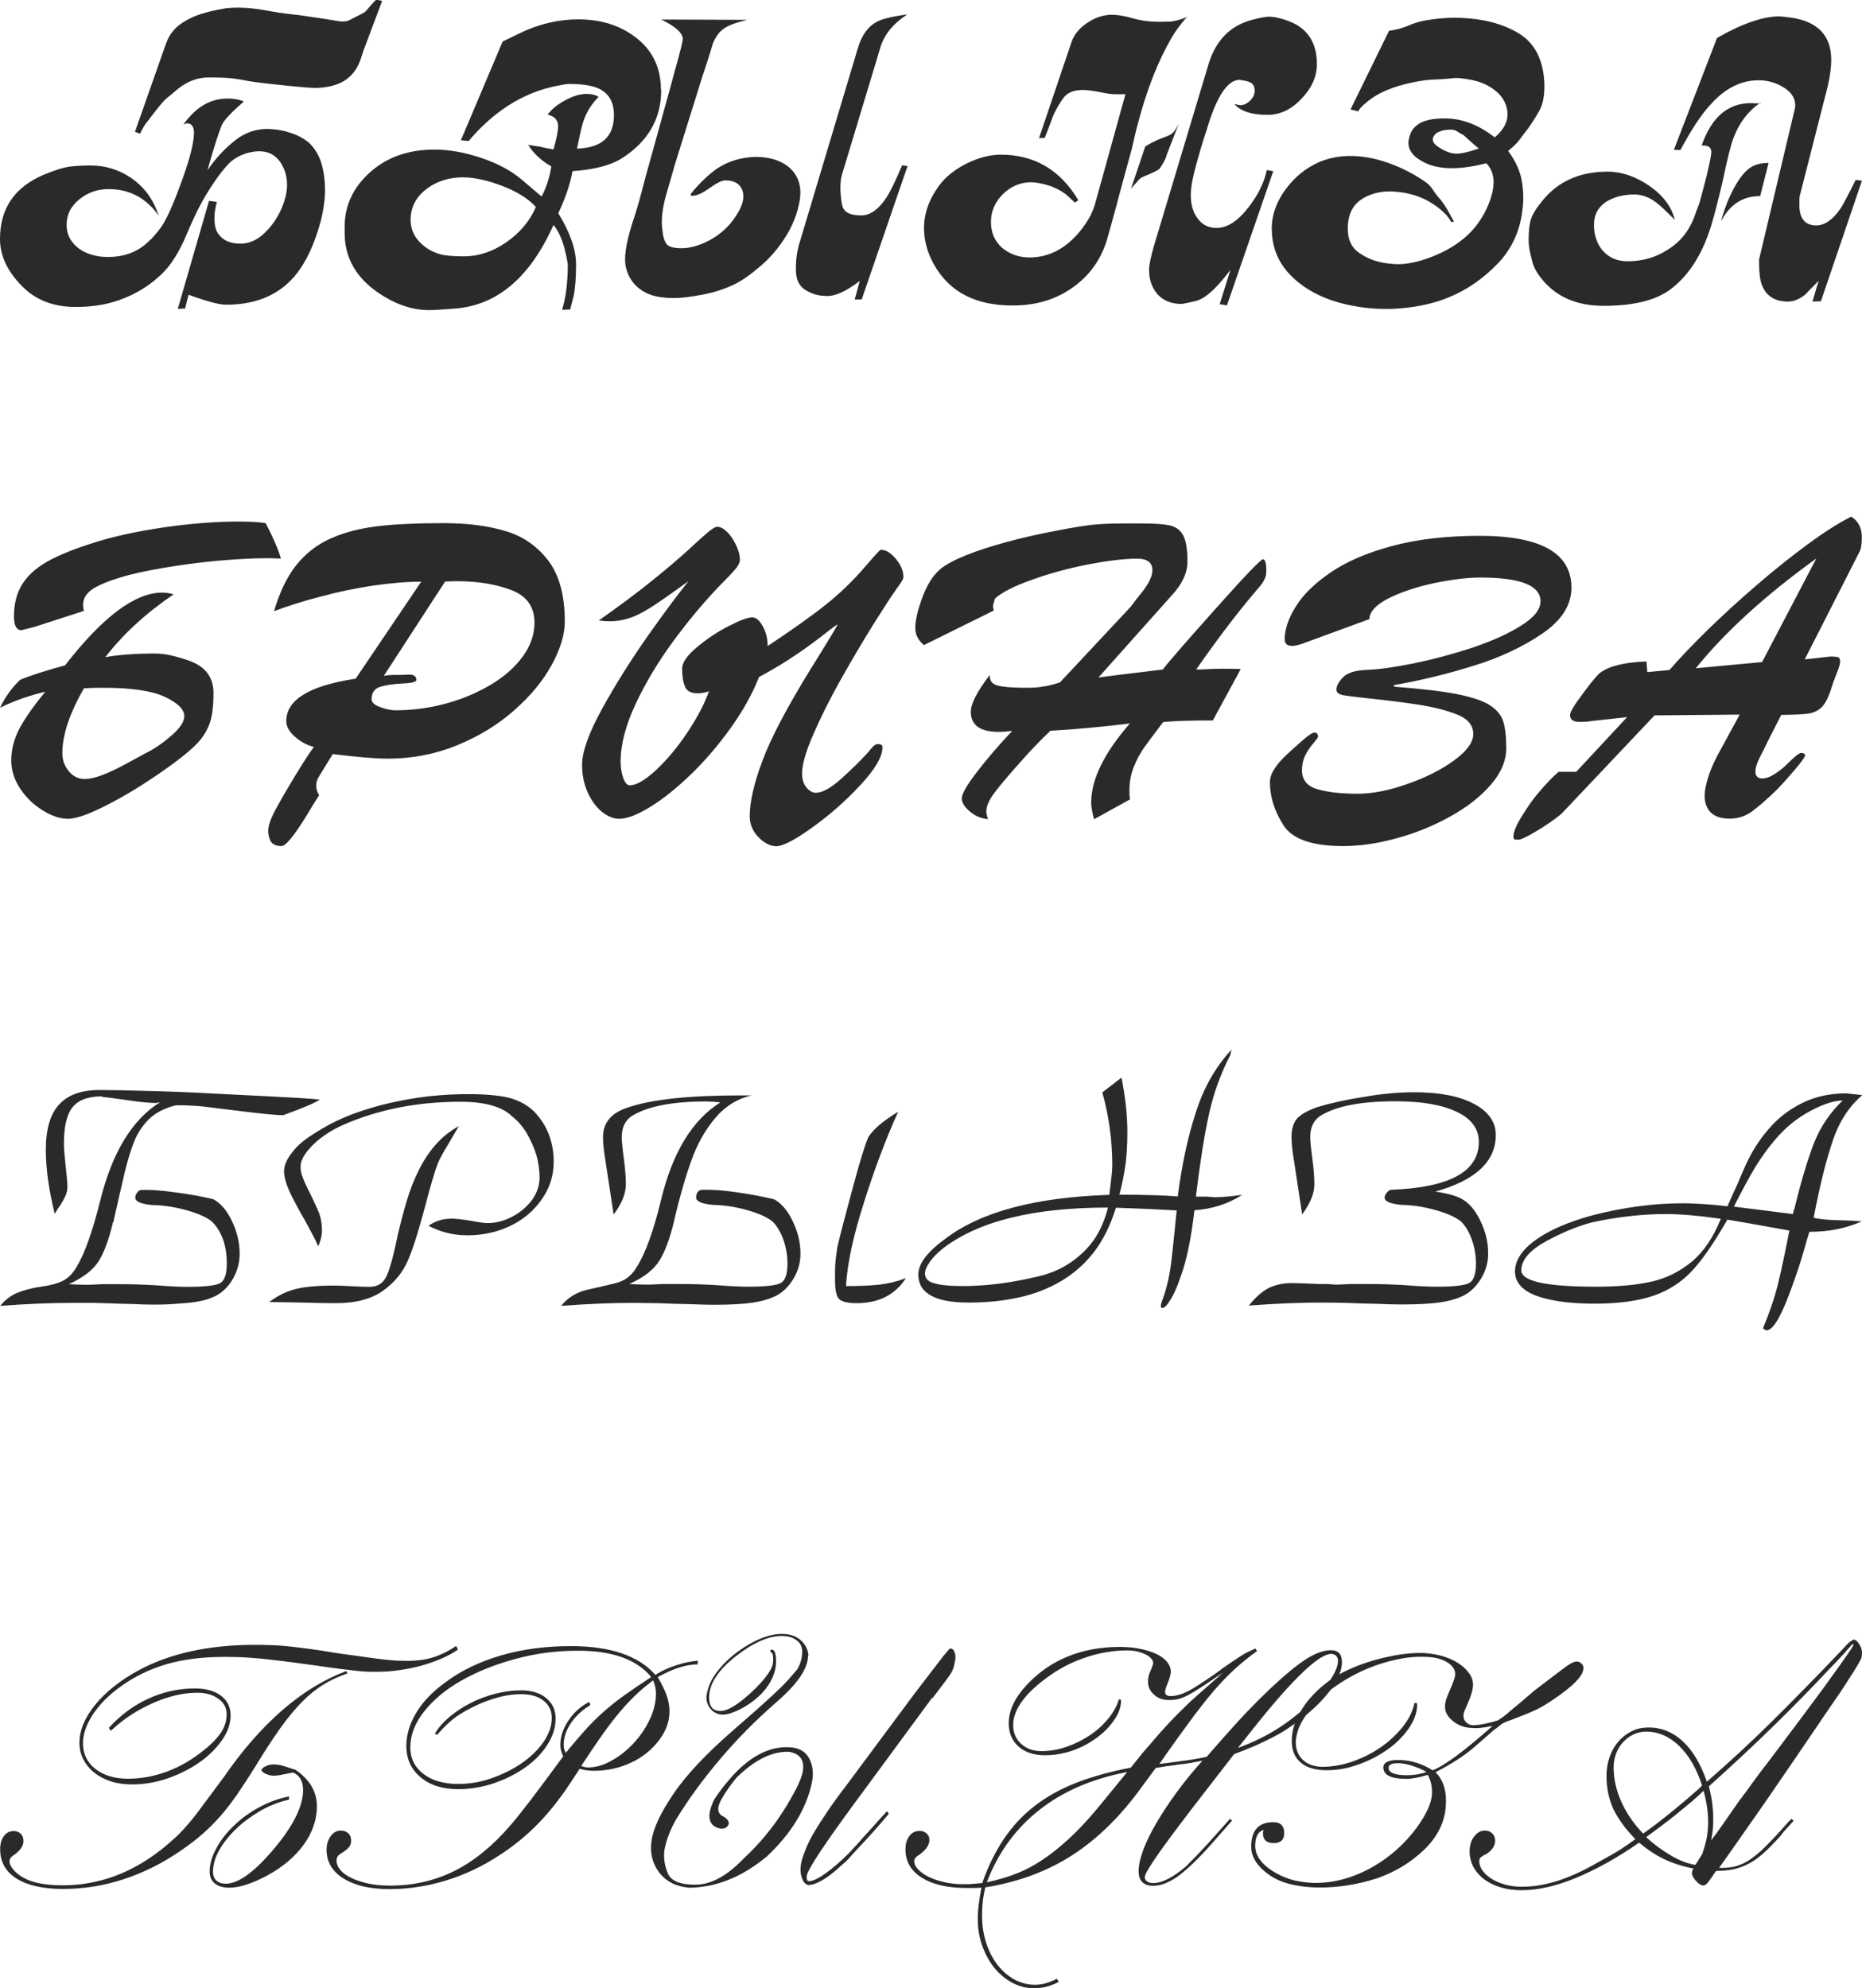
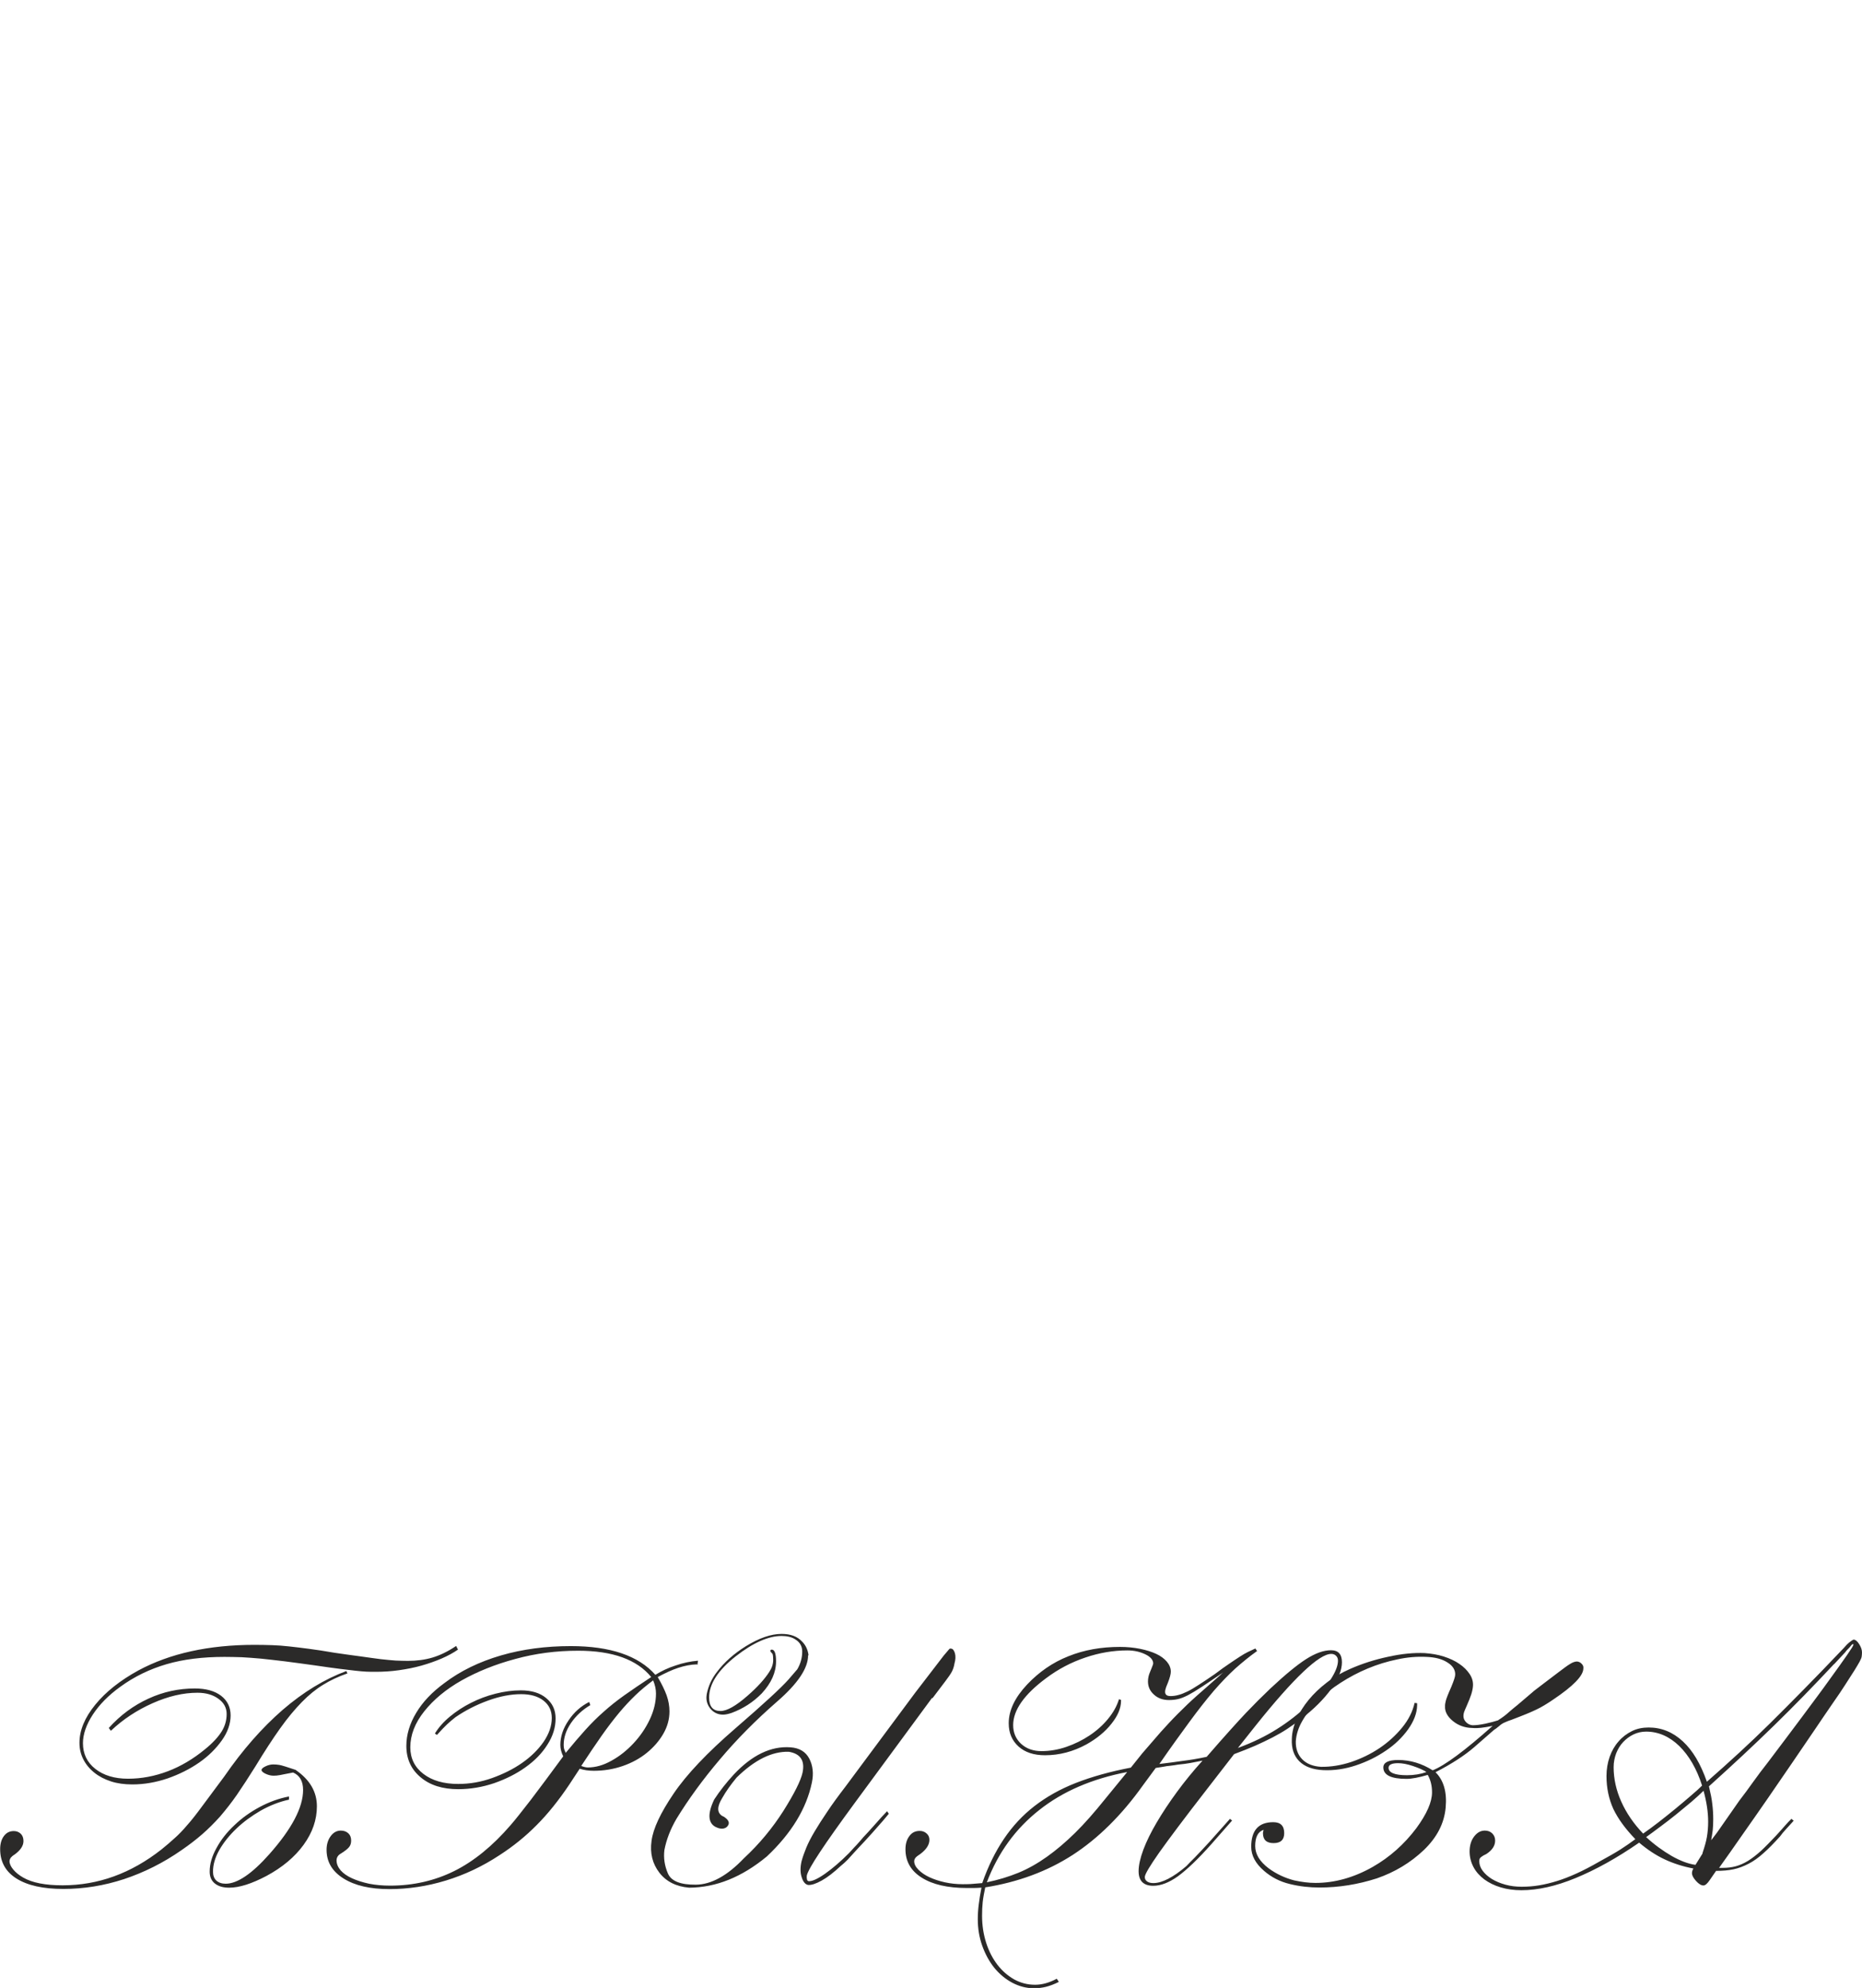
<svg xmlns="http://www.w3.org/2000/svg" xml:space="preserve" width="35.278mm" height="37.662mm" version="1.1" style="shape-rendering:geometricPrecision; text-rendering:geometricPrecision; image-rendering:optimizeQuality; fill-rule:evenodd; clip-rule:evenodd" viewBox="0 0 117.4 125.33">
  <defs>
    <style type="text/css"> .fil0 {fill:#2B2A29;fill-rule:nonzero} </style>
  </defs>
  <g id="Слой_x0020_1">
-     <path class="fil0" d="M24.09 0.07l-1.17 3.11c-0.03,0.1 -0.07,0.21 -0.11,0.34 -0.04,0.13 -0.09,0.28 -0.16,0.44 -0.24,0.57 -0.62,0.98 -1.14,1.24 -0.44,0.21 -0.94,0.32 -1.51,0.34 -0.21,0.02 -0.94,-0.04 -2.19,-0.17 -1.25,-0.13 -2.07,-0.23 -2.45,-0.32 -0.41,-0.08 -0.81,-0.13 -1.23,-0.15 -0.41,-0.02 -0.73,-0.02 -0.94,-0.02 -0.53,0 -1.03,0.13 -1.48,0.39 -0.23,0.13 -0.44,0.28 -0.63,0.45 -0.19,0.17 -0.41,0.34 -0.63,0.52 -0.19,0.18 -0.56,0.62 -1.09,1.34 -0.18,0.19 -0.36,0.48 -0.53,0.85l-0.32 -0.12 1.94 -5.52c0.19,-0.55 0.51,-0.98 0.94,-1.28 0.43,-0.3 0.9,-0.52 1.42,-0.67 0.36,-0.11 0.83,-0.22 1.43,-0.32 0.73,-0.08 1.55,-0.04 2.45,0.12 0.15,0.03 0.43,0.08 0.86,0.15 0.43,0.06 0.89,0.12 1.37,0.17 1.13,0.16 1.88,0.28 2.24,0.34 0.39,0.08 0.68,0.07 0.89,-0.04 0.2,-0.11 0.48,-0.25 0.84,-0.43 0.1,-0.05 0.21,-0.15 0.34,-0.32 0.13,-0.16 0.29,-0.34 0.49,-0.53l0.36 0.07zm-8.7 6.32c-0.83,0.71 -1.3,1.22 -1.41,1.51 -0.21,0.5 -0.51,1.45 -0.9,2.84 0.5,-0.75 1.09,-1.38 1.77,-1.91 0.68,-0.53 1.45,-0.76 2.31,-0.69 0.42,0.03 0.83,0.12 1.24,0.26 0.41,0.14 0.75,0.33 1.05,0.57 0.42,0.39 0.7,0.87 0.85,1.45 0.15,0.58 0.21,1.18 0.19,1.81 -0.03,0.57 -0.12,1.11 -0.25,1.64 -0.14,0.53 -0.29,0.99 -0.45,1.4 -0.39,1 -0.87,1.81 -1.46,2.41 -1,1.02 -2.37,1.53 -4.08,1.53 -0.42,0 -1.21,-0.21 -2.36,-0.63l-0.22 0.87 -0.46 0.02 1.97 -6.81 0.49 0.07c-0.1,0.39 -0.15,0.72 -0.15,1 0,0.47 0.08,0.8 0.24,1 0.28,0.42 0.75,0.63 1.41,0.63 0.53,0 1.04,-0.22 1.51,-0.67 0.47,-0.45 0.83,-0.98 1.09,-1.59 0.37,-0.88 0.43,-1.66 0.17,-2.36 -0.41,-1.07 -1.22,-1.43 -2.43,-1.07 -0.45,0.15 -0.82,0.37 -1.11,0.67 -0.28,0.3 -0.56,0.65 -0.84,1.06 -0.39,0.57 -0.71,1.1 -0.97,1.6 -0.26,0.5 -0.52,1.06 -0.78,1.68 -0.52,1.25 -1.1,2.16 -1.75,2.72 -0.81,0.75 -1.77,1.29 -2.89,1.63 -0.7,0.21 -1.5,0.32 -2.41,0.32 -1.38,0 -2.5,-0.43 -3.35,-1.29 -0.94,-0.94 -1.41,-1.94 -1.41,-2.99 0,-1.93 0.92,-3.28 2.77,-4.06 0.7,-0.29 1.25,-0.46 1.65,-0.51 0.41,-0.05 0.83,-0.07 1.29,-0.07 0.92,0 1.77,0.26 2.55,0.78 0.76,0.52 1.3,1.21 1.63,2.07l0.12 0.32c-0.79,-1.12 -1.85,-1.68 -3.16,-1.68 -0.68,0 -1.28,0.2 -1.8,0.61 -0.57,0.44 -0.85,0.99 -0.85,1.65 0,0.63 0.28,1.14 0.83,1.53 0.49,0.32 1.08,0.49 1.77,0.49 1.09,0 1.96,-0.35 2.63,-1.04 0.08,-0.06 0.17,-0.15 0.27,-0.27 0.1,-0.11 0.2,-0.24 0.32,-0.39 0.41,-0.47 0.93,-1.63 1.58,-3.48 0.42,-1.2 0.63,-2.09 0.63,-2.67 0,-0.37 -0.15,-0.57 -0.44,-0.58l-0.22 0.07c0.78,-1.09 1.7,-1.63 2.77,-1.63 0.39,0 0.74,0.06 1.04,0.19zm26.3 -0.73c0,1.83 -0.83,3.27 -2.5,4.33 -0.7,0.44 -1.73,0.7 -3.09,0.8 -0.16,0.84 -0.46,1.73 -0.9,2.65 0.75,1.22 1.12,2.29 1.12,3.23 0,0.83 -0.05,1.49 -0.15,1.99 -0.05,0.19 -0.12,0.48 -0.22,0.85l-0.51 0.02c0.24,-0.78 0.36,-1.73 0.36,-2.87 0,-0.02 -0.02,-0.11 -0.05,-0.29 -0.18,-0.99 -0.46,-1.72 -0.85,-2.19 -1.47,3.29 -3.53,5.05 -6.17,5.27 -0.81,0.06 -1.37,0.1 -1.68,0.1 -0.81,0 -1.62,-0.21 -2.43,-0.63 -1.93,-1.02 -2.89,-2.43 -2.89,-4.23l0 -0.39c0,-1.44 0.62,-2.66 1.85,-3.65 1.02,-0.81 2.29,-1.22 3.82,-1.22 0.91,0 1.88,0.17 2.93,0.52 1.05,0.35 1.9,0.81 2.56,1.37 0.28,0.24 0.7,0.6 1.26,1.07 0.31,-0.6 0.51,-1.23 0.61,-1.9 -0.65,-0.37 -1.13,-0.83 -1.46,-1.36 0.16,0.03 0.41,0.07 0.75,0.12 0.19,0.05 0.48,0.11 0.85,0.17 0.19,-0.68 0.29,-1.17 0.29,-1.46 0,-0.39 -0.22,-0.63 -0.66,-0.73 0.24,-0.34 0.61,-0.64 1.11,-0.91 0.49,-0.27 0.94,-0.4 1.35,-0.4 0.31,0 0.56,0.06 0.75,0.19 -0.44,0.44 -0.75,0.94 -0.95,1.51 -0.08,0.23 -0.22,0.81 -0.41,1.75 1.56,-0.05 2.33,-0.75 2.33,-2.11 0,-0.79 -0.3,-1.34 -0.9,-1.65 -0.42,-0.21 -1.08,-0.32 -1.97,-0.32 -0.06,0 -0.28,0.03 -0.63,0.1 -1.12,0.21 -2.17,0.63 -3.16,1.26 -0.92,0.6 -1.76,1.35 -2.5,2.24l-0.49 -0.05 2.63 -6.22 1.09 -0.53c1.2,-0.58 2.43,-0.87 3.69,-0.87 1.09,0 2.04,0.22 2.87,0.66 1.56,0.84 2.33,2.1 2.33,3.77zm-7.9 7.39c-0.47,-0.52 -1.17,-0.96 -2.1,-1.32 -0.93,-0.36 -1.77,-0.55 -2.52,-0.55 -0.84,0 -1.58,0.23 -2.21,0.68 -0.71,0.52 -1.07,1.18 -1.07,1.99 0,0.55 0.19,1.02 0.58,1.42 0.39,0.4 0.86,0.66 1.41,0.79 0.29,0.06 0.75,0.1 1.36,0.1 0.94,0 1.84,-0.3 2.7,-0.9 0.86,-0.6 1.47,-1.34 1.85,-2.21zm8.8 -8.73c0.31,-1.12 0.46,-1.73 0.46,-1.85 0,-0.39 -0.45,-0.8 -1.36,-1.24l5.42 0.02c-0.73,0.18 -1.22,0.36 -1.48,0.56 -0.28,0.19 -0.5,0.5 -0.68,0.92 -0.18,0.62 -0.41,1.33 -0.68,2.14l-1.7 5.44c-0.13,0.45 -0.32,1.11 -0.57,1.98 -0.25,0.87 -0.33,1.62 -0.23,2.27 0.03,0.34 0.11,0.61 0.24,0.8 0.13,0.19 0.45,0.29 0.95,0.29 0.53,0 1.12,-0.16 1.75,-0.49 0.7,-0.37 1.26,-0.88 1.68,-1.53 0.44,-0.65 0.58,-1.2 0.41,-1.65 -0.16,-0.41 -0.52,-0.61 -1.07,-0.61 -0.21,0 -0.53,0.16 -0.97,0.47 -0.44,0.32 -0.79,0.48 -1.05,0.5 -0.18,0.02 -0.21,-0.05 -0.1,-0.19 0.52,-0.63 1.05,-1.13 1.58,-1.51 0.7,-0.47 1.51,-0.72 2.43,-0.75 0.84,0 1.52,0.19 2.04,0.58 0.65,0.52 0.9,1.22 0.77,2.11 -0.14,0.89 -0.48,1.74 -1.03,2.55 -0.42,0.63 -0.91,1.19 -1.47,1.66 -0.56,0.48 -1.03,0.82 -1.42,1.03 -0.65,0.34 -1.36,0.59 -2.14,0.74 -0.78,0.15 -1.39,0.23 -1.85,0.23 -0.76,0 -1.35,-0.11 -1.77,-0.32 -0.68,-0.34 -1.11,-0.88 -1.29,-1.63 -0.13,-0.57 0,-1.47 0.39,-2.72 0.23,-0.68 0.43,-1.35 0.6,-2.01 0.17,-0.66 0.35,-1.33 0.55,-2.03 0.26,-0.94 0.53,-1.9 0.8,-2.89 0.28,-0.99 0.54,-1.96 0.8,-2.92zm14.63 6.15l-2.89 8.41 -0.44 0 0.32 -1.17c-0.83,0.63 -1.5,0.95 -2.02,0.95 -0.29,0 -0.56,-0.03 -0.8,-0.1 -0.44,-0.15 -0.75,-0.33 -0.92,-0.56 -0.19,-0.23 -0.29,-0.58 -0.29,-1.04 0,-0.62 0.08,-1.18 0.24,-1.68l3.67 -12.25c0.23,-0.78 0.61,-1.32 1.14,-1.63 0.32,-0.19 0.98,-0.36 1.97,-0.49 -0.88,0.57 -1.43,1.25 -1.68,2.04l-2.43 8.05c-0.08,0.24 -0.11,0.58 -0.1,1 0.02,0.42 0.06,0.75 0.12,0.97 0.1,0.41 0.49,0.61 1.19,0.61 0.58,0 1.13,-0.4 1.63,-1.19 0.23,-0.36 0.54,-1.01 0.95,-1.97l0.34 0.05zm25.81 -6.44c0,0.79 -0.32,1.52 -0.97,2.19 -0.63,0.68 -1.35,1.02 -2.14,1.02 -1,0 -1.7,-0.23 -2.09,-0.68l0.36 0.07c0.24,0 0.45,-0.1 0.63,-0.29 0.19,-0.18 0.29,-0.39 0.29,-0.63 0,-0.29 -0.13,-0.48 -0.39,-0.56 -0.06,-0.03 -0.25,-0.07 -0.56,-0.12 -0.78,0 -1.48,1.09 -2.11,3.26 -0.11,0.32 -0.22,0.66 -0.32,1 -0.1,0.34 -0.19,0.68 -0.29,1.02 -0.24,0.86 -0.36,1.52 -0.36,1.99 0,0.57 0.13,1.04 0.39,1.41 0.29,0.44 0.7,0.66 1.24,0.66 0.68,0 1.36,-0.45 2.04,-1.34 0.6,-0.79 0.97,-1.56 1.12,-2.31l0.41 0.07 -2.92 8.46 -0.46 -0.07 0.68 -2.16c-0.39,0.5 -0.72,0.89 -1,1.17 -0.45,0.45 -0.87,0.72 -1.24,0.8 -0.49,0.11 -0.77,0.17 -0.85,0.17 -0.63,0 -1.13,-0.2 -1.51,-0.61 -0.36,-0.42 -0.53,-0.93 -0.53,-1.53 0,-0.32 0.11,-0.84 0.32,-1.56l3.43 -11.42c0.44,-1.44 1.3,-2.36 2.6,-2.75 0.58,-0.16 0.98,-0.24 1.19,-0.24 0.36,0 0.79,0.1 1.29,0.29 1.17,0.45 1.75,1.35 1.75,2.7zm-8.73 3.82l-0.75 1.94c-0.03,0.18 -0.18,0.46 -0.44,0.85 -0.11,0.1 -0.46,0.27 -1.05,0.51 -0.13,0.05 -0.26,0.16 -0.39,0.34 -0.19,0.21 -0.32,0.35 -0.36,0.41l0.9 -2.67c0.34,-0.21 0.68,-0.38 1.02,-0.51 0.37,-0.13 0.6,-0.23 0.68,-0.32 0.08,-0.05 0.21,-0.23 0.39,-0.56zm0.56 -6.81c-0.44,0.5 -0.78,0.96 -1.02,1.39 -0.86,1.49 -1.56,3.3 -2.11,5.42 -0.05,0.16 -0.1,0.37 -0.16,0.63 -0.06,0.26 -0.13,0.56 -0.21,0.9 -0.08,0.31 -0.21,0.77 -0.38,1.39 -0.17,0.62 -0.38,1.39 -0.62,2.31 -0.1,0.36 -0.28,1.03 -0.56,2.02 -0.29,0.96 -0.77,1.76 -1.43,2.41 -1.2,1.17 -2.71,1.75 -4.52,1.75 -2.32,0 -3.96,-0.84 -4.93,-2.53 -0.44,-0.76 -0.66,-1.55 -0.66,-2.36 0,-0.92 0.32,-1.81 0.95,-2.67 0.41,-0.55 0.98,-1.01 1.73,-1.39 0.75,-0.37 1.47,-0.56 2.16,-0.56 2.12,0 3.75,0.96 4.89,2.87l-0.22 0.15 -0.44 -0.41c-0.26,-0.24 -0.62,-0.45 -1.09,-0.63 -0.49,-0.16 -0.9,-0.24 -1.24,-0.24 -0.66,0 -1.26,0.25 -1.77,0.75 -0.5,0.5 -0.75,1.09 -0.75,1.75 0,0.66 0.23,1.21 0.7,1.63 0.5,0.41 1.08,0.61 1.73,0.61 1.36,0 2.53,-0.69 3.5,-2.07 0.29,-0.42 0.49,-0.83 0.61,-1.22l1.94 -7 -0.66 0c-0.23,0 -0.57,-0.05 -1.02,-0.15 -0.45,-0.08 -0.79,-0.12 -1,-0.12 -0.57,0 -0.97,0.16 -1.22,0.49 -0.23,0.31 -0.44,0.66 -0.63,1.07 -0.06,0.16 -0.14,0.36 -0.23,0.61 -0.09,0.24 -0.2,0.53 -0.33,0.85l-0.36 0.02 2.04 -6.03c0.16,-0.49 0.49,-0.9 1,-1.24 0.5,-0.34 1.02,-0.51 1.56,-0.51 0.36,0 0.79,0.07 1.31,0.22 0.52,0.15 1.05,0.22 1.58,0.22 0.16,0 0.4,-0 0.71,-0.01 0.31,-0.01 0.7,-0.11 1.17,-0.3zm15.7 7.36c-0.36,0.32 -0.28,0.63 0.22,0.92 0.32,0.21 0.64,0.33 0.94,0.36 0.3,0.03 0.81,-0.07 1.52,-0.32 -0.13,-0.1 -0.32,-0.26 -0.57,-0.49 -0.25,-0.23 -0.39,-0.35 -0.4,-0.36 -0.21,-0.11 -0.36,-0.2 -0.45,-0.26 -0.09,-0.06 -0.23,-0.08 -0.43,-0.08 -0.29,0.02 -0.48,0.05 -0.56,0.1 -0.16,0.06 -0.25,0.11 -0.27,0.12zm-10.38 6.05c0,-0.88 0.29,-1.71 0.86,-2.49 0.58,-0.79 1.28,-1.37 2.13,-1.74 1.05,-0.45 2.27,-0.51 3.65,-0.17 1.05,0.28 2.04,0.73 2.97,1.36 0.23,0.15 0.41,0.33 0.56,0.56 0.15,0.23 0.31,0.44 0.49,0.63 0.16,0.21 0.31,0.43 0.44,0.66 0.13,0.23 0.26,0.46 0.39,0.7l-0.15 0.05c-0.13,-0.21 -0.25,-0.37 -0.36,-0.49 -0.83,-0.84 -1.86,-1.32 -3.11,-1.43 -0.78,-0.08 -1.47,0.05 -2.07,0.39 -0.65,0.37 -0.98,0.98 -1,1.82 -0.03,0.75 0.21,1.3 0.73,1.65 0.55,0.39 1.22,0.62 2.02,0.68 0.63,0.08 1.39,-0.03 2.27,-0.34 0.88,-0.31 1.64,-0.72 2.27,-1.24 0.52,-0.42 0.94,-0.94 1.28,-1.54 0.33,-0.61 0.53,-1.18 0.6,-1.71 0.08,-0.62 -0.06,-1.12 -0.44,-1.51 -1.82,0.47 -3.19,0.41 -4.13,-0.17 -0.65,-0.39 -0.89,-0.87 -0.73,-1.43 0.08,-0.34 0.22,-0.58 0.41,-0.73 0.39,-0.37 1.08,-0.53 2.07,-0.49 0.99,0.05 1.96,0.45 2.92,1.19 0.6,-0.52 0.86,-1.07 0.79,-1.64 -0.07,-0.58 -0.38,-1.05 -0.91,-1.42 -0.36,-0.26 -0.8,-0.45 -1.34,-0.56 -0.53,-0.11 -0.96,-0.15 -1.29,-0.1 -0.28,0.03 -0.63,0.06 -1.06,0.07 -0.43,0.02 -0.9,0.08 -1.4,0.19 -1.25,0.26 -2.2,0.67 -2.87,1.24 -0.31,0.26 -0.49,0.45 -0.53,0.58l-0.49 -0.12 2.43 -4.96c0.45,-0.06 0.84,-0.17 1.15,-0.3 0.32,-0.14 0.65,-0.25 1.01,-0.33 0.83,-0.15 1.58,-0.21 2.26,-0.19 1.49,0.05 2.74,0.37 3.74,0.97 1,0.6 1.55,1.63 1.63,3.09 0.03,0.76 -0.07,1.35 -0.3,1.77 -0.23,0.42 -0.48,0.81 -0.74,1.17 -0.18,0.23 -0.35,0.45 -0.51,0.67 -0.16,0.22 -0.41,0.46 -0.73,0.72 0.47,0.65 0.76,1.28 0.86,1.9 0.11,0.62 0.12,1.22 0.04,1.82 -0.15,1.34 -0.68,2.49 -1.6,3.43 -0.92,0.94 -1.94,1.64 -3.06,2.09 -0.87,0.36 -1.85,0.58 -2.93,0.68 -1.08,0.1 -2.14,0.04 -3.2,-0.17 -1.56,-0.31 -2.8,-0.91 -3.72,-1.8 -0.86,-0.83 -1.29,-1.83 -1.29,-3.01zm37.21 -3.04l-2.58 7.58 -0.53 0.02c0.16,-0.57 0.29,-1 0.39,-1.31 -0.39,0.39 -0.67,0.68 -0.85,0.87 -0.36,0.29 -0.72,0.44 -1.09,0.44 -0.84,0 -1.39,-0.36 -1.65,-1.07 -0.11,-0.29 -0.17,-0.75 -0.17,-1.36 0,-0.06 0,-0.14 0,-0.22l2.26 -9.53c0.02,-0.08 0.02,-0.15 0.02,-0.19 0,-0.49 -0.28,-0.88 -0.83,-1.19 -0.45,-0.26 -0.95,-0.39 -1.48,-0.39 -1.1,0 -2.11,0.5 -3.01,1.51 -0.57,0.6 -1.21,1.56 -1.92,2.89l-0.41 -0.02 2.72 -7.05c1.59,-0.91 2.9,-1.36 3.94,-1.36 0.05,0 0.27,0.02 0.66,0.07 1.73,0.23 2.6,1.12 2.6,2.67 0,0.62 -0.13,1.39 -0.39,2.33l-1.6 6.27c-0.02,0.13 -0.02,0.31 -0.02,0.53 0,0.88 0.36,1.31 1.07,1.31 0.53,0 1.04,-0.36 1.53,-1.07 0.13,-0.19 0.45,-0.79 0.95,-1.8l0.41 0.05zm-5.88 -1.14l-0.53 2.09c-1.09,0 -1.9,0.52 -2.45,1.56 0,-0.08 0.04,-0.23 0.12,-0.44 0.15,-0.5 0.37,-1.05 0.68,-1.63 0.36,-0.65 0.71,-1.09 1.07,-1.31 0.29,-0.18 0.66,-0.27 1.12,-0.27zm-0.53 -3.79c-0.76,0.52 -1.32,1.26 -1.68,2.21 -0.16,0.41 -0.4,1.34 -0.7,2.8 -0.32,1.36 -0.57,2.29 -0.73,2.8 -0.58,1.85 -1.47,3.19 -2.67,4.04 -0.92,0.63 -2.28,0.95 -4.08,0.95 -1.77,0 -3.1,-0.61 -4.01,-1.82 -0.24,-0.31 -0.41,-0.62 -0.49,-0.95 -0.16,-0.57 -0.24,-1.01 -0.24,-1.34 0,-0.6 0.05,-1.05 0.15,-1.36 0.1,-0.31 0.34,-0.7 0.73,-1.17 0.99,-1.22 2.36,-1.82 4.11,-1.82 0.87,0 1.75,0.3 2.63,0.9 0.86,0.6 1.39,1.31 1.6,2.14 -0.57,-0.57 -0.95,-0.92 -1.14,-1.07 -0.47,-0.36 -0.94,-0.53 -1.41,-0.53 -0.68,0 -1.26,0.15 -1.75,0.44 -0.53,0.34 -0.8,0.83 -0.8,1.46 0,0.66 0.19,1.22 0.56,1.65 0.39,0.44 0.91,0.66 1.56,0.66 0.94,0 1.78,-0.24 2.53,-0.73 0.75,-0.45 1.3,-1.12 1.65,-1.99 0.1,-0.29 0.21,-0.6 0.34,-0.92 0.06,-0.21 0.21,-0.76 0.44,-1.65 0.21,-0.87 0.32,-1.41 0.32,-1.6 0,-0.29 -0.2,-0.43 -0.61,-0.41 0.62,-1.78 1.65,-2.67 3.11,-2.67 -0.02,0 0.19,0.01 0.61,0.02z" />
-     <path class="fil0" d="M4.1 41.95c2.37,-3.06 4.42,-4.59 6.12,-4.59 0.22,0 0.47,0.03 0.73,0.11 -1.76,1.19 -3.19,2.51 -4.31,3.96 0.9,-0.16 1.96,-0.23 3.16,-0.23 0.37,0 0.8,0.06 1.27,0.19 0.48,0.13 0.86,0.25 1.14,0.38 0.83,0.38 1.25,1.02 1.25,1.92 0,0.88 -0.09,1.54 -0.27,2 -0.18,0.45 -0.45,0.87 -0.82,1.24 -0.49,0.5 -1.3,1.13 -2.41,1.89 -1.11,0.76 -2.2,1.42 -3.29,1.97 -1.08,0.55 -1.88,0.83 -2.39,0.83 -0.48,0 -1,-0.17 -1.57,-0.52 -0.57,-0.35 -1.05,-0.8 -1.43,-1.37 -0.38,-0.57 -0.57,-1.16 -0.57,-1.79 0,-0.67 0.17,-1.34 0.51,-2 0.35,-0.65 0.89,-1.43 1.64,-2.33 -1.02,0.24 -1.97,0.57 -2.86,1.01 0.34,-0.7 0.76,-1.28 1.27,-1.76 0.61,-0.26 1.56,-0.57 2.82,-0.91zm1.2 1.43c-0.92,1.6 -1.37,2.97 -1.37,4.1 0,0.43 0.13,0.81 0.41,1.14 0.27,0.33 0.6,0.49 0.99,0.49 0.33,0 0.72,-0.09 1.18,-0.27 0.46,-0.18 0.93,-0.41 1.43,-0.68 0.5,-0.27 0.92,-0.5 1.25,-0.68 0.51,-0.25 1.05,-0.61 1.6,-1.09 0.56,-0.48 0.83,-0.89 0.83,-1.24 0,-0.43 -0.41,-0.83 -1.23,-1.22 -0.82,-0.38 -2.1,-0.57 -3.85,-0.57 -0.54,0 -0.95,0.01 -1.24,0.03zm0 -4.87l-3.12 1.01c-0.56,0.14 -0.83,0.21 -0.83,0.21 -0.31,0 -0.47,-0.29 -0.47,-0.86 0,-0.81 0.18,-1.5 0.53,-2.05 0.35,-0.55 0.87,-1.02 1.56,-1.41 0.69,-0.39 1.6,-0.76 2.74,-1.13 0.66,-0.22 1.37,-0.41 2.13,-0.58 0.77,-0.17 1.59,-0.32 2.48,-0.45 0.89,-0.13 1.71,-0.22 2.48,-0.28 0.77,-0.06 1.5,-0.09 2.19,-0.09 0.73,0 1.32,0.03 1.76,0.1 0.49,0.94 0.81,1.69 0.96,2.23 -0.08,0 -0.22,-0 -0.4,-0.01 -0.18,-0.01 -0.32,-0.01 -0.43,-0.01 -0.94,0 -1.99,0.06 -3.15,0.16 -1.16,0.11 -2.3,0.26 -3.42,0.45 -1.11,0.19 -2.03,0.39 -2.74,0.61 -0.78,0.24 -1.36,0.48 -1.75,0.74 -0.38,0.26 -0.58,0.58 -0.58,0.97 0,0.17 0.02,0.3 0.05,0.39zm17.11 4.3l4.15 -6.14c-0.92,0 -1.93,0.09 -3.05,0.25 -1.12,0.17 -2.22,0.4 -3.29,0.69 -1.08,0.28 -2.06,0.59 -2.94,0.92 0.35,-1.21 0.83,-2.19 1.42,-2.93 0.6,-0.73 1.33,-1.3 2.19,-1.67 0.86,-0.38 1.85,-0.63 2.96,-0.76 1.11,-0.13 2.48,-0.19 4.11,-0.19 1.47,0 2.77,0.16 3.88,0.49 1.11,0.32 2.02,0.95 2.72,1.86 0.7,0.92 1.05,2.2 1.05,3.85 0,0.83 -0.28,1.75 -0.83,2.75 -0.55,1 -1.34,1.96 -2.37,2.86 -1.03,0.91 -2.23,1.64 -3.6,2.2 -1.37,0.56 -2.83,0.84 -4.38,0.84 -0.74,0 -1.89,-0.1 -3.45,-0.29l-0.86 1.4c-0.12,0.18 -0.18,0.38 -0.18,0.59 0,0.21 0.06,0.41 0.18,0.61 -0.22,0.33 -0.47,0.74 -0.75,1.21 -0.81,1.33 -1.35,1.99 -1.63,1.99 -0.41,0 -0.66,-0.16 -0.75,-0.48 -0.05,-0.16 -0.08,-0.31 -0.08,-0.45 0,-0.17 0.03,-0.33 0.08,-0.49 0.08,-0.35 0.5,-1.14 1.24,-2.38 0.74,-1.24 1.26,-2.06 1.56,-2.45 -0.43,-0.11 -0.83,-0.32 -1.19,-0.64 -0.37,-0.32 -0.55,-0.65 -0.55,-0.99 0,-1.34 1.45,-2.23 4.36,-2.67zm5.65 -6.14l-3.86 5.94c0.18,-0.04 0.45,-0.06 0.8,-0.06l0.19 0c0.13,0 0.25,-0 0.35,-0.01 0.1,-0.01 0.19,-0.01 0.27,-0.01 0.29,0 0.44,0.11 0.44,0.34 0,0.12 -0.29,0.2 -0.87,0.22 -0.58,0.03 -1.05,0.1 -1.41,0.21 -0.36,0.11 -0.54,0.38 -0.54,0.78 0,0.2 0.18,0.37 0.54,0.5 0.35,0.13 0.68,0.2 0.97,0.2 1.07,0 2.13,-0.14 3.16,-0.42 1.04,-0.28 1.98,-0.68 2.84,-1.19 0.86,-0.51 1.53,-1.11 2.02,-1.78 0.49,-0.67 0.74,-1.39 0.74,-2.13 0,-1 -0.49,-1.69 -1.46,-2.06 -0.98,-0.37 -2.12,-0.56 -3.44,-0.56 -0.09,0 -0.22,0 -0.38,0.01 -0.16,0.01 -0.28,0.01 -0.34,0.01zm24.76 2.7c-0.04,0 -0.32,0.19 -0.82,0.59 -0.5,0.39 -1.08,0.83 -1.77,1.29 -0.68,0.47 -1.47,0.95 -2.37,1.43 -0.43,1.08 -1.03,2.16 -1.81,3.24 -0.78,1.08 -1.61,2.06 -2.5,2.91 -0.89,0.86 -1.74,1.54 -2.55,2.04 -0.81,0.5 -1.47,0.75 -1.97,0.75 -0.35,0 -0.71,-0.15 -1.08,-0.44 -0.36,-0.3 -0.67,-0.71 -0.9,-1.23 -0.23,-0.52 -0.35,-1.09 -0.35,-1.73 0,-0.83 0.42,-2 1.26,-3.53 0.84,-1.53 1.8,-3.05 2.87,-4.58 1.08,-1.53 1.94,-2.68 2.58,-3.47 -0.68,0.49 -1.22,0.87 -1.62,1.15 -0.4,0.28 -0.78,0.53 -1.15,0.74 -0.37,0.21 -0.73,0.38 -1.1,0.48 -0.36,0.11 -0.74,0.16 -1.14,0.16 -0.12,0 -0.34,-0.02 -0.65,-0.05 1.35,-0.95 2.49,-1.8 3.41,-2.55 0.92,-0.74 1.64,-1.36 2.16,-1.83 0.51,-0.48 0.93,-0.85 1.24,-1.12 0.31,-0.27 0.53,-0.41 0.66,-0.41 0.21,0 0.42,0.12 0.65,0.35 0.23,0.24 0.41,0.52 0.56,0.85 0.15,0.33 0.22,0.61 0.22,0.84 0,0.19 -0.08,0.39 -0.25,0.59 -0.16,0.2 -0.57,0.63 -1.21,1.28 -0.91,0.96 -1.83,2.07 -2.76,3.33 -0.93,1.27 -1.72,2.58 -2.35,3.92 -0.63,1.35 -0.95,2.56 -0.95,3.64 0,0.4 0.06,0.75 0.17,1.05 0.11,0.3 0.25,0.45 0.4,0.45 0.42,0 0.96,-0.32 1.64,-0.94 0.68,-0.63 1.34,-1.41 1.97,-2.35 0.63,-0.94 1.1,-1.82 1.39,-2.64 -0.24,0.09 -0.48,0.13 -0.72,0.13 -0.41,0 -0.67,-0.14 -0.79,-0.42 -0.12,-0.28 -0.18,-0.66 -0.18,-1.13 0,-0.38 0.3,-0.83 0.9,-1.33 0.6,-0.51 1.26,-0.96 2,-1.34 0.73,-0.38 1.24,-0.57 1.51,-0.57 0.25,0 0.47,0.19 0.67,0.56 0.21,0.37 0.31,0.79 0.31,1.25 1.58,-1.05 2.81,-1.92 3.68,-2.62 0.88,-0.7 1.71,-1.5 2.49,-2.41 0.59,-0.69 0.91,-1.04 0.96,-1.04 0.32,0 0.64,0.19 0.95,0.57 0.32,0.38 0.48,0.76 0.48,1.14 0,0.05 -0.02,0.11 -0.05,0.18 -0.03,0.07 -0.11,0.19 -0.24,0.37 -0.13,0.17 -0.2,0.29 -0.23,0.33 -0.31,0.44 -0.79,1.18 -1.44,2.22 -0.65,1.05 -1.32,2.18 -2.01,3.41 -0.69,1.23 -1.26,2.38 -1.72,3.44 -0.46,1.06 -0.7,1.87 -0.7,2.44 0,0.37 0.09,0.66 0.28,0.89 0.19,0.22 0.38,0.33 0.58,0.33 0.41,0 0.93,-0.28 1.57,-0.85 0.64,-0.57 1.19,-1.11 1.65,-1.61 0.12,-0.13 0.21,-0.24 0.29,-0.34 0.08,-0.1 0.16,-0.17 0.22,-0.21 0.06,-0.04 0.12,-0.06 0.17,-0.06 0.21,0 0.31,0.06 0.31,0.2 0,0.59 -0.46,1.38 -1.37,2.36 -0.91,0.99 -1.92,1.88 -3.03,2.68 -1.11,0.8 -1.88,1.2 -2.29,1.2 -0.37,0 -0.75,-0.19 -1.12,-0.56 -0.37,-0.38 -0.56,-0.82 -0.56,-1.34 0,-0.88 0.26,-2.04 0.8,-3.48 0.53,-1.44 1.57,-3.41 3.12,-5.92 0.02,-0.02 0.3,-0.47 0.83,-1.34 0.54,-0.87 0.8,-1.33 0.8,-1.35zm14.03 3.63l4.36 -4.66c0.06,-0.06 0.14,-0.16 0.25,-0.31 0.1,-0.15 0.22,-0.29 0.32,-0.42 0.59,-0.69 0.88,-1.24 0.88,-1.66 0,-0.48 -0.32,-0.73 -0.96,-0.73 -0.84,0 -1.88,0.13 -3.13,0.37 -1.25,0.25 -2.43,0.57 -3.53,0.97 -1.11,0.39 -1.88,0.79 -2.31,1.18 -0.01,0.04 -0.03,0.12 -0.06,0.22 -0.03,0.11 -0.06,0.19 -0.06,0.24 0,0.06 0.02,0.15 0.05,0.29l-4.41 2.18c-0.36,-0.31 -0.54,-0.67 -0.54,-1.06 0,-0.54 0.17,-1.24 0.51,-2.11 0.34,-0.87 0.8,-1.49 1.38,-1.85 0.48,-0.3 1.12,-0.59 1.93,-0.88 0.82,-0.29 1.69,-0.54 2.63,-0.78 0.94,-0.23 1.77,-0.41 2.49,-0.54 0.46,-0.09 0.81,-0.16 1.04,-0.19 0.23,-0.04 0.51,-0.09 0.83,-0.13 0.32,-0.05 0.67,-0.08 1.04,-0.1 0.37,-0.02 0.82,-0.03 1.35,-0.03l1.04 0c0.84,0 1.45,0.04 1.83,0.13 0.38,0.09 0.66,0.31 0.83,0.64 0.17,0.34 0.26,0.88 0.26,1.63 0,0.7 -0.32,1.4 -0.96,2.1l-4.65 5.21c0.41,-0.06 1.76,-0.22 4.05,-0.5 0.39,-0.5 1.5,-1.78 3.35,-3.85 1.85,-2.07 2.83,-3.1 2.97,-3.1 0.14,0 0.21,0.24 0.21,0.73 0,0.16 -0.02,0.29 -0.06,0.41 -0.05,0.12 -0.11,0.24 -0.18,0.35 -0.08,0.11 -0.16,0.22 -0.25,0.32 -0.09,0.1 -0.18,0.2 -0.25,0.29 -1.21,1.43 -2.43,3.05 -3.68,4.85 0.11,0 0.33,-0 0.66,-0.02 0.33,-0.02 0.61,-0.03 0.85,-0.03 0.54,0 0.97,0 1.3,0.02l-1.76 3.24c-1.38,0 -2.42,0.03 -3.13,0.1 -0.58,0.76 -0.99,1.31 -1.23,1.65 -0.24,0.35 -0.45,0.74 -0.63,1.2 -0.18,0.45 -0.27,0.93 -0.27,1.46 0,0.24 0.01,0.43 0.03,0.57l-2.26 1.25c-0.12,-0.43 -0.18,-0.79 -0.18,-1.06 0,-1.45 0.81,-3.11 2.44,-4.98 -1.71,0.21 -3.38,0.37 -5.01,0.46 -0.59,0.55 -1.31,1.3 -2.15,2.26 -0.74,0.84 -1.24,1.44 -1.5,1.82 -0.26,0.38 -0.39,0.71 -0.39,1 0,0.17 0.04,0.33 0.11,0.49 -0.43,-0.03 -0.81,-0.19 -1.15,-0.48 -0.34,-0.28 -0.51,-0.56 -0.51,-0.82 0,-0.28 0.31,-0.83 0.94,-1.65 0.63,-0.82 1.37,-1.69 2.24,-2.61 -0.31,0.04 -0.6,0.06 -0.85,0.06 -1.18,0 -1.76,-0.42 -1.76,-1.27 0,-0.51 0.4,-1.28 1.19,-2.31 0,0.22 0.06,0.39 0.18,0.5 0.12,0.11 0.35,0.19 0.7,0.23 0.35,0.05 0.88,0.07 1.59,0.07 0.65,0 1.33,-0.12 2.02,-0.36zm19.44 -3.95l-4.12 1.51c-0.27,0.1 -0.51,0.16 -0.7,0.16 -0.31,0 -0.47,-0.14 -0.47,-0.41 0,-0.63 0.23,-1.32 0.7,-2.07 0.46,-0.75 1.19,-1.46 2.18,-2.14 0.99,-0.68 2.27,-1.24 3.86,-1.67 1.58,-0.43 3.44,-0.65 5.56,-0.65 3.85,0 5.78,1.09 5.78,3.27 0,1.1 -0.62,2.07 -1.86,2.91 -1.24,0.84 -2.71,1.53 -4.4,2.04 -1.69,0.52 -3.34,0.92 -4.93,1.19l0 0.1c1.68,0.13 2.99,0.28 3.92,0.46 0.93,0.18 1.63,0.41 2.08,0.68 0.45,0.28 0.74,0.62 0.88,1.02 0.13,0.4 0.2,0.97 0.2,1.7 0,0.8 -0.32,1.57 -0.97,2.32 -0.65,0.75 -1.5,1.42 -2.57,2.01 -1.06,0.59 -2.19,1.05 -3.38,1.37 -1.19,0.33 -2.32,0.49 -3.37,0.49 -1.95,0 -3.21,-0.44 -3.77,-1.33 -0.56,-0.89 -0.84,-1.78 -0.84,-2.69 0,-0.23 0.06,-0.46 0.19,-0.69 0.13,-0.23 0.29,-0.45 0.47,-0.65 0.19,-0.21 0.41,-0.42 0.64,-0.63 0.23,-0.21 0.45,-0.4 0.64,-0.57 0.45,-0.4 0.74,-0.6 0.86,-0.6 0.13,0 0.22,0.07 0.23,0.21l0 0.07c-0.01,0.05 -0.12,0.19 -0.31,0.42 -0.2,0.23 -0.36,0.48 -0.5,0.75 -0.13,0.27 -0.2,0.59 -0.2,0.94 0,0.59 0.32,0.99 0.96,1.18 0.64,0.19 1.49,0.29 2.55,0.29 0.92,0 1.96,-0.2 3.12,-0.61 1.16,-0.4 2.15,-0.9 2.96,-1.49 0.81,-0.59 1.21,-1.15 1.21,-1.66 0,-0.56 -0.35,-0.97 -1.03,-1.24 -0.69,-0.27 -1.53,-0.48 -2.52,-0.63 -0.94,-0.14 -1.9,-0.26 -2.85,-0.36 -0.96,-0.1 -1.57,-0.18 -1.83,-0.23 -0.26,-0.06 -0.4,-0.17 -0.4,-0.34 0,-0.23 0.14,-0.49 0.42,-0.78 0.28,-0.29 0.78,-0.44 1.5,-0.47 0.72,-0.02 1.71,-0.16 2.96,-0.41 1.26,-0.26 2.49,-0.59 3.7,-0.99 1.21,-0.41 2.23,-0.86 3.05,-1.38 0.83,-0.51 1.24,-1.03 1.24,-1.54 0,-1 -1.26,-1.5 -3.79,-1.5 -0.82,0 -1.79,0.12 -2.91,0.35 -1.12,0.24 -2.08,0.56 -2.88,0.96 -0.8,0.41 -1.21,0.85 -1.21,1.33zm17.6 3.32l1.37 -0.13c0.67,-0.77 1.47,-1.61 2.42,-2.54 0.95,-0.92 1.98,-1.87 3.09,-2.82 1.11,-0.96 2.19,-1.82 3.24,-2.59 1.05,-0.77 1.95,-1.34 2.71,-1.72 0.44,0.27 0.67,0.7 0.67,1.3 0,0.44 -0.05,0.75 -0.16,0.94l-3.44 6.76 1.61 -0.18c0.27,0 0.44,0.02 0.51,0.05 0.07,0.03 0.11,0.12 0.11,0.26 0,0.16 -0.07,0.41 -0.22,0.76 -0.14,0.35 -0.28,0.73 -0.4,1.14 -0.17,0.48 -0.36,0.82 -0.58,1.02 -0.22,0.2 -0.49,0.33 -0.83,0.37 -0.34,0.05 -0.9,0.07 -1.68,0.08 -0.43,0.82 -0.73,1.43 -0.92,1.81 -0.19,0.39 -0.3,0.62 -0.35,0.7 -0.24,0.45 -0.36,0.81 -0.36,1.06 0,0.29 0.15,0.44 0.44,0.44 0.35,0 0.81,-0.25 1.37,-0.73 0.59,-0.59 0.94,-0.88 1.06,-0.88 0.17,0 0.26,0.05 0.26,0.15 0,0.1 -0.23,0.42 -0.7,0.97 -0.47,0.55 -0.83,0.94 -1.06,1.18 -0.64,0.62 -1.17,1.08 -1.59,1.39 -0.42,0.3 -0.88,0.45 -1.4,0.45 -0.81,0 -1.31,-0.3 -1.5,-0.9 -0.05,-0.16 -0.08,-0.32 -0.08,-0.5 0,-0.25 0.03,-0.48 0.08,-0.67 0.13,-0.63 0.41,-1.35 0.86,-2.16l1.27 -2.33 -5.37 0.05 -5.76 6.09c-0.2,0.22 -0.64,0.54 -1.3,0.97 -0.67,0.42 -1.14,0.68 -1.45,0.77l-0.31 0c-0.05,-0.05 -0.08,-0.11 -0.08,-0.18 0,-0.29 0.18,-0.73 0.55,-1.32 0.37,-0.6 0.71,-1.08 1.03,-1.45 0.49,-0.58 0.91,-1.02 1.27,-1.32l1.11 0 3.21 -3.45 -2.1 0.23c-0.03,0 -0.11,0.01 -0.22,0.03 -0.12,0.02 -0.22,0.03 -0.32,0.03 -0.1,0.01 -0.22,0.01 -0.37,0.01 -0.39,0 -0.59,-0.14 -0.59,-0.44 0,-0.17 0.27,-0.63 0.83,-1.37 0.55,-0.75 0.92,-1.18 1.09,-1.3 0.57,-0.42 1.55,-0.65 2.9,-0.7l0.05 0.65zm7.21 -0.63l3.42 -6.53c-3.22,2.32 -5.75,4.63 -7.6,6.92l4.18 -0.39z" />
-     <path class="fil0" d="M7.13 77.03c-0.27,1.14 -0.58,1.98 -0.93,2.51 -0.35,0.54 -0.96,1.01 -1.86,1.42 0.36,0.02 0.73,0.04 1.13,0.04 0.35,-0.01 0.67,-0.02 0.95,-0.04 0.27,0 0.65,0 1.12,0 0.64,0 1.4,0.02 2.27,0.07 0.86,0.07 1.52,0.1 2.01,0.1 1.09,0 1.78,-0.08 2.07,-0.24 0.27,-0.16 0.41,-0.57 0.41,-1.22 0,-1.12 -0.3,-1.99 -0.9,-2.62 -0.28,-0.26 -0.8,-0.51 -1.56,-0.73 -0.77,-0.22 -1.53,-0.34 -2.27,-0.35 -0.7,-0.07 -1.04,-0.22 -1.04,-0.47 0,-0.11 0.04,-0.22 0.13,-0.33 0.07,-0.1 0.16,-0.15 0.28,-0.15l0.38 0c0.37,0 0.84,0.04 1.42,0.11 0.57,0.07 1.14,0.16 1.71,0.26 0.57,0.11 0.91,0.19 1.01,0.22 0.46,0.25 0.85,0.71 1.17,1.38 0.32,0.68 0.48,1.36 0.48,2.05 0,0.55 -0.14,1.07 -0.41,1.56 -0.29,0.5 -0.65,0.87 -1.1,1.1 -0.33,0.16 -0.66,0.27 -0.99,0.33 -0.33,0.07 -0.76,0.12 -1.28,0.15 -0.54,0.05 -1.08,0.07 -1.62,0.07 -0.42,0 -0.88,-0.01 -1.38,-0.04 -0.51,-0.01 -0.97,-0.02 -1.38,-0.04 -0.42,-0.01 -0.78,-0.02 -1.06,-0.03 -0.29,0 -0.71,0 -1.27,0 -1.37,0 -2.91,0.06 -4.61,0.19 0.33,-0.4 0.71,-0.68 1.12,-0.84 0.41,-0.16 0.89,-0.29 1.45,-0.37 0.55,-0.07 1,-0.19 1.34,-0.35 0.35,-0.16 0.65,-0.46 0.9,-0.88 0.52,-0.85 1.02,-2.27 1.51,-4.24 0.75,-2.99 1.99,-5.04 3.74,-6.15 -0.04,0 -0.07,0 -0.09,0 -0.04,0.01 -0.07,0.02 -0.1,0.04 -0.42,0 -1.06,-0.06 -1.92,-0.19 -0.86,-0.12 -1.35,-0.19 -1.49,-0.19l-0.04 -0.04c-0.88,0 -1.49,0.23 -1.86,0.69 -0.36,0.46 -0.54,1.22 -0.54,2.29 0,0.32 0.04,0.79 0.11,1.41 0.07,0.62 0.11,1.06 0.11,1.32 0,0.17 -0.03,0.33 -0.09,0.49 -0.07,0.16 -0.17,0.36 -0.32,0.6 -0.16,0.23 -0.29,0.43 -0.39,0.6 -0.37,-1.49 -0.56,-2.83 -0.56,-4.04 0,-1.29 0.28,-2.24 0.84,-2.85 0.56,-0.61 1.41,-0.91 2.55,-0.91 0.75,0 1.78,0.02 3.09,0.06 1.29,0.03 2.57,0.08 3.85,0.15 1.27,0.06 2.59,0.13 3.97,0.2 1.37,0.07 2.37,0.13 2.97,0.19 -0.2,0.17 -0.96,0.5 -2.31,0.99 -0.47,-0.01 -1.31,-0.09 -2.51,-0.24 -1.21,-0.15 -2.06,-0.25 -2.53,-0.31 -0.48,-0.05 -1.05,-0.08 -1.71,-0.08 -0.7,0.17 -1.26,0.46 -1.67,0.84 -0.41,0.4 -0.73,0.86 -0.95,1.4 -0.22,0.53 -0.43,1.21 -0.63,2.05 -0.2,0.83 -0.43,1.87 -0.71,3.11zm21.81 -6.05c-0.22,0.38 -0.46,0.79 -0.71,1.21 -0.26,0.42 -0.46,0.79 -0.61,1.11 -0.2,0.51 -0.48,1.47 -0.85,2.88 -0.38,1.43 -0.72,2.51 -1.04,3.26 -0.32,0.76 -0.84,1.4 -1.56,1.92 -0.73,0.53 -1.73,0.8 -3.01,0.8 -0.47,0 -1.18,-0.01 -2.11,-0.04 -0.93,-0.02 -1.62,-0.03 -2.08,-0.03 0.5,-0.38 1.05,-0.66 1.66,-0.82 0.59,-0.15 1.4,-0.22 2.43,-0.22 0.25,0 0.62,0.01 1.12,0.04 0.5,0.03 0.86,0.04 1.1,0.04 0.48,0 0.83,-0.19 1.04,-0.58 0.21,-0.37 0.47,-1.27 0.76,-2.7 0.16,-0.69 0.35,-1.4 0.56,-2.12 0.21,-0.71 0.46,-1.35 0.75,-1.92 0.27,-0.57 0.62,-1.11 1.04,-1.6 0.41,-0.48 0.92,-0.9 1.53,-1.23zm-8.89 7.57c-0.12,-0.31 -0.4,-0.84 -0.82,-1.6 -0.43,-0.75 -0.76,-1.36 -0.99,-1.86 -0.22,-0.5 -0.33,-0.92 -0.33,-1.26 0,-0.35 0.17,-0.75 0.52,-1.19 0.33,-0.44 0.83,-0.85 1.5,-1.25 0.81,-0.52 1.71,-0.96 2.72,-1.3 1,-0.35 2.1,-0.62 3.29,-0.82 1.19,-0.2 2.38,-0.29 3.58,-0.29 1.1,0 1.98,0.08 2.62,0.24 0.63,0.18 1.15,0.47 1.56,0.88 0.81,0.86 1.21,1.91 1.21,3.14 0,0.86 -0.24,1.64 -0.73,2.34 -0.49,0.72 -1.14,1.28 -1.97,1.69 -0.84,0.41 -1.76,0.61 -2.75,0.61 -0.87,0 -1.68,-0.2 -2.44,-0.6 0.41,-0.3 0.9,-0.45 1.47,-0.45 0.23,0 0.62,0.04 1.17,0.13 0.53,0.1 0.89,0.15 1.08,0.15 0.51,0 1.02,-0.13 1.53,-0.39 0.51,-0.26 0.93,-0.62 1.27,-1.06 0.32,-0.45 0.48,-0.92 0.48,-1.43 0,-0.47 -0.07,-0.94 -0.2,-1.41 -0.15,-0.47 -0.35,-0.93 -0.61,-1.38 -0.27,-0.44 -0.57,-0.78 -0.89,-1.03 -0.62,-0.63 -1.72,-0.95 -3.29,-0.95 -2.72,0 -5.19,0.49 -7.42,1.47 -0.77,0.35 -1.4,0.77 -1.9,1.27 -0.51,0.51 -0.76,0.96 -0.76,1.36 0,0.23 0.05,0.47 0.15,0.7 0.09,0.25 0.25,0.6 0.49,1.06 0.23,0.47 0.41,0.86 0.54,1.19 0.11,0.32 0.17,0.67 0.17,1.06 0,0.29 -0.07,0.61 -0.22,0.97zm22.44 -1.52c-0.27,1.1 -0.58,1.93 -0.93,2.47 -0.35,0.56 -0.98,1.04 -1.88,1.45 0.37,0.02 0.75,0.04 1.13,0.04 0.35,-0.01 0.67,-0.02 0.95,-0.04 0.27,0 0.65,0 1.14,0 0.64,0 1.4,0.02 2.27,0.07 0.86,0.07 1.53,0.1 2.01,0.1 1.09,0 1.78,-0.08 2.06,-0.24 0.27,-0.16 0.41,-0.57 0.41,-1.22 0,-0.52 -0.09,-1.02 -0.26,-1.51 -0.17,-0.47 -0.39,-0.84 -0.65,-1.11 -0.29,-0.26 -0.81,-0.51 -1.56,-0.73 -0.77,-0.22 -1.52,-0.34 -2.25,-0.35 -0.69,-0.07 -1.04,-0.22 -1.04,-0.46 0,-0.14 0.03,-0.26 0.11,-0.36 0.07,-0.09 0.18,-0.13 0.3,-0.13l0.34 0c0.36,0 0.82,0.03 1.38,0.1 0.56,0.07 1.14,0.16 1.77,0.28 0.61,0.12 0.95,0.2 1.02,0.22 0.46,0.25 0.85,0.71 1.17,1.38 0.33,0.68 0.49,1.36 0.49,2.05 0,0.55 -0.14,1.07 -0.43,1.56 -0.3,0.5 -0.67,0.87 -1.12,1.1 -0.44,0.21 -0.93,0.35 -1.49,0.43 -0.56,0.08 -1.35,0.13 -2.38,0.13 -0.38,0 -0.91,-0.01 -1.56,-0.04 -0.66,-0.01 -1.31,-0.03 -1.97,-0.06 -0.66,-0.01 -1.18,-0.02 -1.54,-0.02 -1.36,0 -2.9,0.06 -4.6,0.19 0.41,-0.51 0.95,-0.85 1.62,-1.01 0.67,-0.15 1.28,-0.29 1.84,-0.43 0.56,-0.14 0.99,-0.47 1.3,-1 0.55,-0.85 1.06,-2.27 1.54,-4.24 0.72,-2.99 1.97,-5.04 3.74,-6.15 -0.14,-0.02 -0.29,-0.03 -0.47,-0.04 -0.17,-0.01 -0.3,-0.02 -0.39,-0.02 -2.14,0 -3.71,0.3 -4.69,0.9 -0.44,0.27 -0.67,0.72 -0.67,1.36 0,0.21 0.04,0.65 0.13,1.32 0.09,0.67 0.13,1.22 0.13,1.65 0,0.58 -0.26,1.22 -0.77,1.9l-0.52 -3.42c-0.1,-0.6 -0.15,-1.08 -0.15,-1.45 0,-0.93 0.53,-1.55 1.58,-1.88 1.49,-0.51 3.84,-0.76 7.05,-0.76l0.74 0c-0.91,0.21 -1.66,0.68 -2.27,1.4 -0.62,0.72 -1.12,1.59 -1.49,2.6 -0.38,1.03 -0.77,2.36 -1.15,4zm12.24 -5.31c0.31,-0.51 0.94,-1.05 1.9,-1.63 -0.78,1.72 -1.5,3.63 -2.16,5.73 -0.67,2.09 -1.05,3.85 -1.13,5.26 0.86,0 1.56,-0.03 2.12,-0.09 0.56,-0.07 1.11,-0.2 1.66,-0.41 -0.68,1.05 -1.72,1.58 -3.11,1.58 -0.56,0 -0.92,-0.09 -1.1,-0.26 -0.17,-0.16 -0.26,-0.55 -0.26,-1.17l0 -0.64c0,-0.36 0.05,-0.85 0.15,-1.49 0.22,-0.92 0.55,-2.18 0.99,-3.8 0.43,-1.6 0.75,-2.63 0.95,-3.09zm23.59 3.61c-0.88,0.57 -1.89,0.89 -3.01,0.97 -0.21,1.82 -0.51,3.24 -0.89,4.24 -0.2,0.6 -0.41,1.06 -0.62,1.4 -0.21,0.35 -0.38,0.52 -0.52,0.52 -0.06,0 -0.09,-0.04 -0.09,-0.11 0,-0.09 0.03,-0.21 0.09,-0.37 0.25,-0.64 0.44,-1.43 0.56,-2.34 0.11,-0.91 0.22,-2.02 0.35,-3.33 -1.26,-0.07 -2.54,-0.13 -3.83,-0.17 -0.35,1.12 -0.81,2.05 -1.38,2.79 -0.57,0.74 -1.26,1.35 -2.05,1.82 -0.81,0.48 -1.69,0.83 -2.66,1.04 -0.98,0.22 -2.04,0.33 -3.2,0.33 -2.11,0 -3.17,-0.59 -3.17,-1.77 0,-0.68 0.57,-1.43 1.7,-2.25 2.23,-1.7 5.68,-2.62 10.34,-2.77 0.12,-0.92 0.19,-1.54 0.19,-1.86 0,-1.58 -0.21,-3.11 -0.63,-4.6l1.21 -0.93c0.25,1.24 0.37,2.38 0.37,3.44 0,0.76 -0.04,1.42 -0.11,1.99 -0.08,0.57 -0.2,1.22 -0.39,1.95 1.61,0 2.84,0.04 3.68,0.11 0.25,-1.98 0.63,-3.75 1.14,-5.3 0.49,-1.55 1.24,-2.87 2.25,-3.96 -0.06,0.24 -0.09,0.37 -0.09,0.37 -0.62,1.19 -1.07,2.47 -1.36,3.82 -0.29,1.35 -0.55,3.04 -0.8,5.08 0.3,0 0.52,0 0.67,0 0.15,0.01 0.31,0.02 0.49,0.04 0.46,0 1.05,-0.05 1.76,-0.15zm-8.46 0.8c-4.7,0 -8.17,0.86 -10.4,2.57 -0.36,0.29 -0.64,0.57 -0.84,0.86 -0.2,0.29 -0.3,0.53 -0.3,0.72 0,0.3 0.18,0.51 0.54,0.61 0.36,0.12 0.97,0.19 1.83,0.19 1.52,0 3.14,-0.21 4.86,-0.63 0.73,-0.18 1.39,-0.47 1.97,-0.87 0.58,-0.4 1.07,-0.87 1.47,-1.44 0.38,-0.56 0.67,-1.23 0.87,-2.01zm20.54 -1.02c0.81,0.11 1.4,0.27 1.77,0.48 0.46,0.25 0.85,0.71 1.17,1.38 0.33,0.68 0.49,1.36 0.49,2.05 0,0.55 -0.14,1.07 -0.43,1.56 -0.3,0.5 -0.67,0.87 -1.12,1.1 -0.44,0.21 -0.93,0.35 -1.49,0.43 -0.56,0.08 -1.35,0.13 -2.38,0.13 -0.38,0 -0.91,-0.01 -1.56,-0.04 -0.66,-0.01 -1.31,-0.03 -1.97,-0.06 -0.66,-0.01 -1.17,-0.02 -1.54,-0.02 -1.36,0 -2.9,0.06 -4.6,0.19 0.45,-0.56 0.89,-0.94 1.32,-1.14 0.43,-0.19 0.89,-0.28 1.38,-0.28 0.16,0 0.4,0.01 0.73,0.02 0.32,0.01 0.62,0.02 0.89,0.04 0.24,0 0.44,0 0.6,0 0.16,0.01 0.34,0.02 0.54,0.04 0.35,-0.01 0.66,-0.02 0.95,-0.04 0.27,0 0.65,0 1.14,0 0.64,0 1.4,0.02 2.27,0.07 0.86,0.07 1.53,0.1 2.02,0.1 1.09,0 1.78,-0.08 2.07,-0.24 0.27,-0.16 0.41,-0.57 0.41,-1.22 0,-0.52 -0.09,-1.02 -0.26,-1.51 -0.17,-0.47 -0.39,-0.84 -0.65,-1.11 -0.29,-0.26 -0.81,-0.51 -1.56,-0.73 -0.77,-0.22 -1.52,-0.34 -2.25,-0.35 -0.69,-0.07 -1.04,-0.22 -1.04,-0.46 0,-0.1 0.05,-0.21 0.15,-0.32 0.08,-0.1 0.17,-0.16 0.26,-0.17 3.68,-0.14 5.53,-1.14 5.53,-3.02 0,-0.82 -0.46,-1.45 -1.38,-1.89 -0.93,-0.45 -2.23,-0.67 -3.89,-0.67 -2.15,0 -3.71,0.3 -4.69,0.9 -0.44,0.27 -0.67,0.72 -0.67,1.36 0,0.21 0.04,0.65 0.13,1.32 0.09,0.67 0.13,1.22 0.13,1.65 0,0.58 -0.26,1.22 -0.77,1.9l-0.52 -3.42c-0.1,-0.6 -0.15,-1.08 -0.15,-1.45 0,-0.5 0.11,-0.88 0.33,-1.15 0.22,-0.26 0.64,-0.5 1.25,-0.73 0.82,-0.25 1.8,-0.47 2.94,-0.65 1.13,-0.2 2.2,-0.3 3.22,-0.3 1.58,0 2.84,0.24 3.76,0.73 0.92,0.49 1.38,1.14 1.38,1.97 0,1.67 -1.29,2.87 -3.87,3.58zm27.01 1.88c-0.99,0.45 -2.1,0.67 -3.33,0.67 -0.1,0.31 -0.23,0.76 -0.39,1.34 -0.17,0.58 -0.4,1.28 -0.69,2.08 -0.29,0.81 -0.56,1.47 -0.84,1.99 -0.29,0.53 -0.55,0.8 -0.78,0.8 -0.06,0 -0.14,-0.05 -0.22,-0.13 0.41,-0.99 0.73,-1.93 0.95,-2.82 0.21,-0.88 0.45,-1.99 0.71,-3.34 -2,-0.36 -3.3,-0.59 -3.91,-0.69 -0.8,1.4 -1.52,2.46 -2.18,3.18 -0.67,0.73 -1.48,1.27 -2.43,1.6 -0.96,0.34 -2.21,0.52 -3.76,0.52 -1.08,0 -1.99,-0.08 -2.73,-0.24 -0.76,-0.15 -1.33,-0.37 -1.71,-0.67 -0.38,-0.3 -0.58,-0.67 -0.58,-1.11 0,-0.71 0.44,-1.38 1.32,-2.01 0.87,-0.62 2.06,-1.13 3.56,-1.54 1.97,-0.51 3.88,-0.76 5.71,-0.76 0.73,0 1.67,0.06 2.81,0.19 0.22,-0.52 0.42,-0.97 0.6,-1.34 0.16,-0.37 0.29,-0.68 0.39,-0.91 0.42,-1 0.94,-1.85 1.56,-2.57 0.6,-0.72 1.32,-1.28 2.16,-1.69 0.82,-0.41 1.75,-0.61 2.79,-0.61 0,0 0.33,0.04 1,0.11 -0.86,0.73 -1.48,1.71 -1.88,2.92 -0.41,1.22 -0.81,2.82 -1.19,4.82 0.45,0.09 0.98,0.14 1.6,0.15 0.6,0.01 1.09,0.04 1.47,0.07zm-4.37 -0.45c0.02,-0.07 0.04,-0.14 0.05,-0.2 0.01,-0.05 0.02,-0.08 0.04,-0.11 0.42,-1.72 0.83,-3.1 1.23,-4.13 0.4,-1.03 1,-1.93 1.82,-2.72 -0.52,0 -1.21,0.22 -2.06,0.67 -0.73,0.4 -1.38,0.9 -1.95,1.52 -0.57,0.63 -1.05,1.28 -1.45,1.93 -0.41,0.67 -0.87,1.53 -1.4,2.57l3.72 0.47zm-4.54 0.3c-1.39,-0.2 -2.54,-0.3 -3.46,-0.3 -1.48,0 -3.03,0.17 -4.65,0.52 -0.91,0.24 -1.87,0.63 -2.9,1.19 -1.04,0.57 -1.57,1.18 -1.57,1.84 0,0.69 1.58,1.03 4.73,1.03 1.38,0 2.54,-0.11 3.48,-0.32 0.93,-0.21 1.77,-0.63 2.53,-1.25 0.75,-0.62 1.36,-1.53 1.84,-2.71z" />
    <g id="_1464405282624">
      <path class="fil0" d="M21.88 105.51c-0.55,0.19 -1.06,0.43 -1.51,0.71 -0.46,0.28 -0.9,0.64 -1.34,1.09 -0.44,0.45 -0.9,1 -1.37,1.66 -0.47,0.66 -0.99,1.46 -1.56,2.4 -0.42,0.67 -0.81,1.27 -1.16,1.78 -0.36,0.52 -0.72,0.97 -1.07,1.38 -0.36,0.4 -0.73,0.77 -1.12,1.11 -0.39,0.34 -0.82,0.67 -1.3,1 -1.16,0.81 -2.37,1.41 -3.63,1.83 -1.25,0.41 -2.53,0.62 -3.83,0.62 -1.27,0 -2.25,-0.22 -2.94,-0.65 -0.69,-0.43 -1.04,-1.05 -1.04,-1.86 0,-0.34 0.08,-0.62 0.24,-0.83 0.16,-0.21 0.36,-0.31 0.62,-0.31 0.18,0 0.32,0.06 0.44,0.17 0.11,0.11 0.17,0.26 0.17,0.46 0,0.3 -0.19,0.58 -0.56,0.85 -0.12,0.07 -0.2,0.15 -0.25,0.21 -0.04,0.07 -0.07,0.14 -0.07,0.21 0,0.16 0.08,0.34 0.24,0.53 0.16,0.19 0.36,0.35 0.62,0.5 0.57,0.33 1.4,0.49 2.49,0.49 2.24,0 4.31,-0.75 6.23,-2.26 0.31,-0.25 0.59,-0.49 0.84,-0.72 0.25,-0.22 0.51,-0.49 0.78,-0.81 0.28,-0.31 0.59,-0.71 0.95,-1.2 0.36,-0.49 0.82,-1.11 1.39,-1.87 1.15,-1.67 2.38,-3.07 3.68,-4.2 1.31,-1.13 2.65,-1.94 4.02,-2.45l0.07 0.18zm7.01 -1.52c-0.3,0.21 -0.65,0.4 -1.04,0.57 -0.4,0.17 -0.82,0.32 -1.28,0.45 -0.46,0.13 -0.93,0.22 -1.42,0.29 -0.49,0.07 -0.98,0.1 -1.46,0.1 -0.21,0 -0.41,-0 -0.6,-0.01 -0.19,-0.01 -0.43,-0.03 -0.69,-0.06 -0.27,-0.03 -0.6,-0.07 -1,-0.12 -0.4,-0.05 -0.9,-0.12 -1.51,-0.21 -0.73,-0.1 -1.37,-0.19 -1.93,-0.26 -0.55,-0.07 -1.05,-0.12 -1.5,-0.17 -0.45,-0.04 -0.85,-0.07 -1.22,-0.09 -0.37,-0.01 -0.73,-0.02 -1.09,-0.02 -1.37,0 -2.59,0.15 -3.65,0.46 -1.06,0.31 -2.03,0.78 -2.91,1.42 -0.75,0.54 -1.32,1.12 -1.74,1.76 -0.41,0.63 -0.62,1.24 -0.62,1.8 0,0.67 0.26,1.21 0.78,1.62 0.52,0.41 1.21,0.62 2.06,0.62 0.85,0 1.69,-0.16 2.51,-0.47 0.82,-0.31 1.61,-0.78 2.35,-1.39 0.48,-0.39 0.82,-0.76 1.04,-1.11 0.22,-0.35 0.32,-0.72 0.32,-1.11 0,-0.39 -0.17,-0.71 -0.52,-0.96 -0.34,-0.25 -0.78,-0.38 -1.32,-0.38 -0.9,0 -1.84,0.22 -2.83,0.66 -0.99,0.44 -1.87,1.02 -2.63,1.74l-0.13 -0.18c0.73,-0.81 1.56,-1.42 2.5,-1.85 0.93,-0.43 1.91,-0.64 2.92,-0.64 0.7,0 1.25,0.15 1.66,0.46 0.4,0.31 0.6,0.72 0.6,1.24 0,0.52 -0.18,1.05 -0.55,1.57 -0.37,0.52 -0.84,0.99 -1.43,1.4 -0.59,0.41 -1.25,0.74 -1.99,1 -0.74,0.25 -1.48,0.38 -2.23,0.38 -0.49,0 -0.94,-0.06 -1.34,-0.19 -0.4,-0.13 -0.75,-0.31 -1.05,-0.55 -0.3,-0.24 -0.53,-0.52 -0.69,-0.83 -0.16,-0.31 -0.25,-0.66 -0.25,-1.05 0,-0.79 0.33,-1.59 1,-2.41 0.66,-0.81 1.57,-1.53 2.72,-2.16 1.99,-1.07 4.43,-1.61 7.32,-1.61 0.4,0 0.78,0.01 1.12,0.02 0.34,0.01 0.7,0.04 1.07,0.08 0.37,0.04 0.79,0.09 1.24,0.15 0.46,0.06 1,0.14 1.62,0.25 0.63,0.09 1.18,0.17 1.65,0.23 0.47,0.07 0.88,0.12 1.24,0.17 0.36,0.04 0.68,0.07 0.95,0.09 0.28,0.01 0.53,0.02 0.77,0.02 0.57,0 1.09,-0.07 1.56,-0.21 0.47,-0.14 0.97,-0.38 1.49,-0.73l0.11 0.22zm-10.23 7.61c0.88,0.61 1.32,1.37 1.32,2.28 0,0.85 -0.28,1.66 -0.84,2.43 -0.56,0.77 -1.34,1.42 -2.34,1.96 -0.93,0.49 -1.71,0.74 -2.35,0.74 -0.39,0 -0.69,-0.09 -0.91,-0.27 -0.22,-0.18 -0.32,-0.43 -0.32,-0.74 0,-0.48 0.14,-0.97 0.43,-1.49 0.28,-0.52 0.66,-1 1.13,-1.44 0.47,-0.45 1,-0.83 1.6,-1.15 0.6,-0.32 1.21,-0.54 1.84,-0.66l0 0.2c-0.61,0.13 -1.21,0.37 -1.78,0.69 -0.57,0.33 -1.09,0.71 -1.53,1.13 -0.45,0.43 -0.81,0.88 -1.08,1.35 -0.27,0.48 -0.4,0.93 -0.4,1.37 0,0.24 0.07,0.43 0.21,0.56 0.14,0.13 0.34,0.2 0.59,0.2 0.73,0 1.65,-0.62 2.75,-1.86 1.42,-1.6 2.13,-2.95 2.13,-4.05 0,-0.55 -0.21,-0.92 -0.63,-1.1 -0.39,0.07 -0.66,0.13 -0.82,0.16 -0.16,0.03 -0.29,0.04 -0.41,0.04 -0.16,0 -0.33,-0.04 -0.5,-0.12 -0.17,-0.08 -0.26,-0.16 -0.26,-0.24 0,-0.07 0.08,-0.15 0.25,-0.23 0.16,-0.08 0.33,-0.12 0.49,-0.12 0.12,0 0.25,0.01 0.38,0.03 0.13,0.02 0.49,0.13 1.05,0.32zm25.28 -6.67c-0.39,0.01 -0.78,0.09 -1.18,0.22 -0.4,0.13 -0.82,0.33 -1.29,0.58 0.25,0.43 0.44,0.82 0.56,1.15 0.12,0.34 0.18,0.68 0.18,1.02 0,0.49 -0.13,0.96 -0.39,1.41 -0.26,0.45 -0.61,0.85 -1.04,1.2 -0.43,0.35 -0.94,0.63 -1.52,0.83 -0.58,0.2 -1.19,0.3 -1.81,0.3 -0.33,0 -0.63,-0.04 -0.9,-0.13l-0.65 0.99c-0.67,1 -1.36,1.86 -2.06,2.56 -0.7,0.71 -1.48,1.34 -2.33,1.89 -1.09,0.72 -2.22,1.25 -3.4,1.61 -1.18,0.36 -2.37,0.54 -3.56,0.54 -1.21,0 -2.17,-0.22 -2.89,-0.67 -0.72,-0.45 -1.07,-1.05 -1.07,-1.81 0,-0.34 0.09,-0.63 0.26,-0.86 0.17,-0.23 0.38,-0.35 0.64,-0.35 0.19,0 0.35,0.06 0.47,0.17 0.12,0.11 0.18,0.26 0.18,0.46 0,0.16 -0.04,0.3 -0.13,0.41 -0.09,0.11 -0.26,0.25 -0.52,0.41 -0.18,0.1 -0.27,0.25 -0.27,0.43 0,0.22 0.09,0.43 0.26,0.63 0.17,0.19 0.41,0.36 0.72,0.5 0.31,0.14 0.66,0.25 1.07,0.34 0.41,0.08 0.85,0.12 1.33,0.12 1.46,0 2.81,-0.31 4.04,-0.92 1.23,-0.61 2.42,-1.58 3.55,-2.89 0.3,-0.34 0.72,-0.88 1.28,-1.6 0.55,-0.72 1.23,-1.64 2.04,-2.74 -0.12,-0.25 -0.18,-0.49 -0.18,-0.72 0,-0.52 0.17,-1.04 0.52,-1.55 0.34,-0.51 0.78,-0.9 1.3,-1.16l0.07 0.2c-0.51,0.3 -0.91,0.68 -1.22,1.13 -0.31,0.46 -0.46,0.91 -0.46,1.38 0,0.1 0.01,0.19 0.03,0.26 0.02,0.07 0.06,0.15 0.1,0.24 0.45,-0.55 0.86,-1.03 1.23,-1.44 0.37,-0.41 0.76,-0.8 1.16,-1.15 0.4,-0.36 0.84,-0.71 1.32,-1.05 0.48,-0.34 1.04,-0.72 1.68,-1.14 -0.9,-1.1 -2.43,-1.66 -4.61,-1.66 -1.37,0 -2.69,0.17 -3.96,0.52 -1.27,0.34 -2.4,0.8 -3.38,1.35 -0.99,0.56 -1.77,1.21 -2.36,1.95 -0.59,0.74 -0.88,1.5 -0.88,2.27 0,0.7 0.28,1.26 0.83,1.68 0.55,0.42 1.28,0.63 2.19,0.63 0.72,0 1.43,-0.12 2.13,-0.37 0.7,-0.25 1.33,-0.56 1.89,-0.95 0.56,-0.39 1.01,-0.83 1.36,-1.33 0.34,-0.5 0.52,-1 0.52,-1.51 0,-0.46 -0.18,-0.83 -0.53,-1.1 -0.35,-0.27 -0.82,-0.4 -1.4,-0.4 -0.64,0 -1.34,0.13 -2.08,0.4 -0.75,0.27 -1.43,0.62 -2.06,1.05 -0.19,0.15 -0.37,0.3 -0.53,0.45 -0.16,0.15 -0.37,0.37 -0.64,0.67l-0.13 -0.09c0.24,-0.39 0.56,-0.75 0.95,-1.07 0.4,-0.33 0.84,-0.62 1.32,-0.86 0.49,-0.25 1,-0.44 1.55,-0.58 0.55,-0.14 1.08,-0.21 1.6,-0.21 0.67,0 1.21,0.16 1.6,0.49 0.4,0.33 0.59,0.75 0.59,1.28 0,0.57 -0.17,1.12 -0.52,1.66 -0.34,0.54 -0.8,1.01 -1.38,1.42 -0.57,0.41 -1.23,0.74 -1.97,1 -0.74,0.25 -1.5,0.38 -2.27,0.38 -0.99,0 -1.78,-0.25 -2.37,-0.75 -0.6,-0.5 -0.9,-1.16 -0.9,-1.98 0,-0.7 0.21,-1.4 0.62,-2.08 0.41,-0.69 1,-1.31 1.78,-1.88 1,-0.76 2.19,-1.34 3.56,-1.74 1.37,-0.4 2.84,-0.59 4.41,-0.59 2.48,0 4.26,0.6 5.33,1.81 0.39,-0.24 0.81,-0.44 1.28,-0.59 0.46,-0.16 0.93,-0.26 1.41,-0.3l-0.04 0.27zm-7.28 6.41c0.16,0.06 0.3,0.09 0.4,0.09 0.49,0 0.99,-0.14 1.5,-0.43 0.51,-0.28 0.97,-0.65 1.39,-1.1 0.42,-0.45 0.76,-0.95 1.02,-1.5 0.26,-0.55 0.39,-1.1 0.39,-1.63 0,-0.27 -0.06,-0.55 -0.18,-0.83 -0.4,0.3 -0.78,0.61 -1.12,0.94 -0.34,0.33 -0.69,0.7 -1.03,1.11 -0.34,0.41 -0.71,0.89 -1.09,1.43 -0.38,0.54 -0.81,1.18 -1.29,1.91zm14.29 -6.99c0.01,0.81 -0.64,1.79 -1.97,2.94 -1.33,1.16 -2.53,2.37 -3.59,3.63 -1.07,1.26 -1.98,2.51 -2.74,3.75 -0.39,0.67 -0.64,1.33 -0.76,1.97 -0.06,0.49 0.01,0.98 0.22,1.47 0.21,0.49 0.8,0.72 1.77,0.71 0.97,-0.01 1.98,-0.57 3.02,-1.66 0.97,-0.9 1.8,-1.9 2.5,-3 0.69,-1.1 1.09,-1.9 1.2,-2.4 0.16,-0.76 -0.13,-1.2 -0.87,-1.32 -1.06,-0.03 -2.16,0.52 -3.29,1.63 -0.37,0.45 -0.67,0.87 -0.9,1.28 -0.34,0.55 -0.34,0.93 0,1.14l0.09 0.04c0.3,0.19 0.39,0.38 0.27,0.56 -0.06,0.1 -0.16,0.17 -0.29,0.19 -0.13,0.02 -0.27,0 -0.4,-0.06 -0.27,-0.1 -0.43,-0.3 -0.47,-0.59 -0.04,-0.29 0.05,-0.68 0.29,-1.18 0.36,-0.55 0.77,-1.07 1.23,-1.57 1.16,-1.24 2.36,-1.81 3.58,-1.72 0.57,0.04 0.96,0.28 1.19,0.72 0.22,0.43 0.28,0.93 0.16,1.5 -0.34,1.64 -1.29,3.2 -2.84,4.66 -1.57,1.3 -3.2,1.96 -4.9,1.97 -0.82,-0.07 -1.45,-0.39 -1.88,-0.95 -0.43,-0.56 -0.6,-1.23 -0.49,-2 0.1,-0.78 0.57,-1.77 1.39,-2.98 0.82,-1.21 2.12,-2.58 3.89,-4.11 1.77,-1.53 2.89,-2.56 3.35,-3.08 0.16,-0.19 0.35,-0.41 0.56,-0.65 0.21,-0.36 0.31,-0.73 0.31,-1.12 0,-0.33 -0.14,-0.58 -0.43,-0.76 -0.22,-0.15 -0.52,-0.22 -0.87,-0.22 -0.84,0 -1.8,0.43 -2.89,1.28 -1.12,0.88 -1.68,1.75 -1.68,2.6 0,0.57 0.24,0.85 0.72,0.85 0.4,0 0.97,-0.32 1.7,-0.96 0.63,-0.55 1.08,-1.05 1.37,-1.5 0.16,-0.24 0.25,-0.49 0.25,-0.76 0,-0.16 -0.01,-0.29 -0.04,-0.38 -0.01,-0.01 -0.04,-0.04 -0.08,-0.09 -0.04,-0.04 -0.06,-0.07 -0.06,-0.09 0,-0.06 0.03,-0.09 0.09,-0.09 0.18,0 0.27,0.25 0.27,0.74 0,0.7 -0.3,1.37 -0.9,2.02 -0.54,0.55 -1.17,0.96 -1.9,1.23 -0.21,0.07 -0.39,0.11 -0.54,0.11 -0.3,0 -0.55,-0.11 -0.75,-0.32 -0.2,-0.22 -0.3,-0.47 -0.3,-0.75 0,-0.06 0.01,-0.13 0.02,-0.22 0.1,-0.52 0.32,-0.99 0.65,-1.41 0.46,-0.61 1.07,-1.15 1.81,-1.61 0.84,-0.52 1.59,-0.78 2.26,-0.78 0.57,0 1,0.16 1.3,0.49 0.22,0.22 0.36,0.52 0.4,0.87zm7.82 2.69l-4.88 6.63c-1.91,2.6 -2.92,4.12 -3.02,4.57 -0.01,0.09 -0.01,0.17 0.01,0.25 0.02,0.07 0.06,0.11 0.12,0.11 0.21,0.01 0.55,-0.14 1.02,-0.47 0.47,-0.33 0.97,-0.76 1.51,-1.3 0.12,-0.13 0.23,-0.25 0.32,-0.35 0.1,-0.1 0.21,-0.22 0.35,-0.38 0.13,-0.16 0.31,-0.36 0.54,-0.6 0.22,-0.25 0.51,-0.56 0.85,-0.95l0.34 -0.36 0.11 0.16 -0.36 0.43c-0.48,0.55 -0.86,0.98 -1.15,1.29 -0.29,0.31 -0.52,0.55 -0.68,0.73 -0.16,0.18 -0.29,0.32 -0.39,0.43 -0.1,0.1 -0.24,0.24 -0.44,0.4 -0.45,0.42 -0.85,0.73 -1.21,0.93 -0.36,0.2 -0.64,0.29 -0.85,0.28 -0.18,-0.03 -0.32,-0.19 -0.41,-0.48 -0.1,-0.29 -0.1,-0.63 -0.01,-1.02 0.07,-0.27 0.18,-0.56 0.3,-0.86 0.13,-0.31 0.3,-0.64 0.52,-1.01 0.22,-0.37 0.48,-0.78 0.8,-1.25 0.31,-0.47 0.7,-1 1.16,-1.6l4.39 -5.91 1.79 -2.33c0.19,-0.22 0.31,-0.36 0.34,-0.4 0.03,-0.04 0.07,-0.06 0.13,-0.04 0.1,0 0.18,0.1 0.24,0.29 0.05,0.19 0.04,0.41 -0.03,0.65 -0.03,0.19 -0.09,0.37 -0.17,0.52 -0.08,0.15 -0.22,0.35 -0.41,0.6l-0.81 1.07zm18.92 7.73l-1.3 1.48c-0.85,0.96 -1.56,1.63 -2.12,2.04 -0.56,0.4 -1.08,0.6 -1.56,0.6 -0.61,0 -0.92,-0.31 -0.92,-0.92 0,-0.37 0.1,-0.82 0.3,-1.36 0.2,-0.53 0.48,-1.1 0.84,-1.71 0.36,-0.61 0.78,-1.25 1.28,-1.93 0.49,-0.67 1.03,-1.33 1.61,-1.97 -0.31,0.06 -0.58,0.11 -0.78,0.15 -0.21,0.04 -0.46,0.07 -0.76,0.1 -0.16,0.03 -0.32,0.05 -0.48,0.07 -0.16,0.01 -0.32,0.04 -0.48,0.07l-0.45 0.07 -0.81 1.1c-1.34,1.88 -2.82,3.34 -4.42,4.38 -1.61,1.04 -3.45,1.72 -5.52,2.05 -0.07,0.34 -0.13,0.65 -0.16,0.93 -0.03,0.28 -0.04,0.56 -0.04,0.86 0,0.61 0.09,1.18 0.26,1.71 0.17,0.53 0.41,0.99 0.71,1.38 0.3,0.39 0.65,0.69 1.05,0.92 0.4,0.22 0.84,0.34 1.32,0.34 0.45,0 0.9,-0.13 1.37,-0.38l0.13 0.2c-0.3,0.15 -0.57,0.25 -0.81,0.31 -0.24,0.06 -0.49,0.09 -0.76,0.09 -0.48,0 -0.93,-0.12 -1.37,-0.35 -0.43,-0.23 -0.81,-0.55 -1.13,-0.94 -0.32,-0.4 -0.57,-0.86 -0.76,-1.39 -0.19,-0.53 -0.28,-1.09 -0.28,-1.67 0,-0.31 0.02,-0.62 0.06,-0.93 0.04,-0.31 0.09,-0.66 0.17,-1.06 -0.19,0.01 -0.36,0.02 -0.49,0.02 -0.13,0 -0.28,0 -0.43,0 -1.21,0 -2.16,-0.22 -2.84,-0.65 -0.69,-0.43 -1.03,-1.03 -1.03,-1.79 0,-0.34 0.08,-0.62 0.25,-0.84 0.16,-0.22 0.38,-0.32 0.65,-0.32 0.16,0 0.31,0.05 0.43,0.16 0.12,0.1 0.18,0.24 0.18,0.4 0,0.31 -0.19,0.61 -0.58,0.9l-0.16 0.11c-0.15,0.1 -0.22,0.22 -0.22,0.34 0,0.18 0.09,0.36 0.27,0.54 0.18,0.18 0.41,0.34 0.69,0.47 0.28,0.13 0.61,0.24 0.97,0.32 0.37,0.08 0.74,0.12 1.13,0.12 0.16,0 0.33,-0 0.5,-0.01 0.17,-0.01 0.41,-0.03 0.73,-0.06 0.37,-1.06 0.83,-1.99 1.37,-2.79 0.54,-0.8 1.18,-1.49 1.93,-2.07 0.75,-0.58 1.62,-1.07 2.62,-1.46 1,-0.39 2.15,-0.71 3.45,-0.96l0.72 -0.9c0.42,-0.49 0.81,-0.94 1.16,-1.34 0.36,-0.4 0.72,-0.79 1.09,-1.16 0.37,-0.37 0.76,-0.75 1.19,-1.13 0.43,-0.38 0.91,-0.8 1.44,-1.27 0.1,-0.1 0.19,-0.18 0.25,-0.22 -0.57,0.39 -1.03,0.7 -1.38,0.93 -0.35,0.23 -0.65,0.41 -0.88,0.53 -0.24,0.12 -0.44,0.2 -0.62,0.24 -0.17,0.04 -0.36,0.06 -0.57,0.06 -0.37,0 -0.69,-0.11 -0.94,-0.34 -0.25,-0.22 -0.38,-0.5 -0.38,-0.83 0,-0.19 0.04,-0.4 0.13,-0.6l0.09 -0.22c0.07,-0.18 0.11,-0.28 0.11,-0.31 0,-0.22 -0.16,-0.42 -0.49,-0.58 -0.33,-0.16 -0.71,-0.25 -1.14,-0.25 -0.88,0 -1.77,0.15 -2.65,0.45 -0.89,0.3 -1.71,0.73 -2.47,1.3 -1.39,1.03 -2.08,2.02 -2.08,2.96 0,0.48 0.17,0.87 0.5,1.18 0.34,0.31 0.77,0.46 1.29,0.46 0.52,0 1.05,-0.09 1.57,-0.27 0.52,-0.18 1.01,-0.42 1.46,-0.72 0.45,-0.3 0.84,-0.65 1.16,-1.04 0.33,-0.4 0.56,-0.81 0.69,-1.24l0.13 0.04 0 0.07c0,0.45 -0.2,0.93 -0.6,1.43 -0.4,0.51 -0.93,0.94 -1.57,1.3 -0.84,0.46 -1.71,0.69 -2.62,0.69 -0.7,0 -1.26,-0.18 -1.67,-0.55 -0.41,-0.37 -0.62,-0.85 -0.62,-1.47 0,-0.81 0.39,-1.62 1.16,-2.44 0.75,-0.79 1.61,-1.39 2.6,-1.78 0.99,-0.4 2.07,-0.59 3.25,-0.59 0.45,0 0.87,0.04 1.27,0.12 0.4,0.08 0.74,0.19 1.02,0.32 0.28,0.13 0.51,0.3 0.67,0.49 0.16,0.19 0.25,0.4 0.25,0.63 0,0.15 -0.06,0.38 -0.18,0.69l-0.11 0.27c-0.04,0.12 -0.07,0.22 -0.07,0.31 0,0.18 0.11,0.27 0.34,0.27 0.16,0 0.33,-0.02 0.5,-0.07 0.17,-0.04 0.36,-0.12 0.57,-0.22 0.21,-0.1 0.45,-0.25 0.73,-0.43 0.28,-0.18 0.61,-0.4 1,-0.67 0.36,-0.27 0.66,-0.49 0.92,-0.66 0.25,-0.17 0.47,-0.32 0.66,-0.44 0.19,-0.12 0.35,-0.22 0.5,-0.29 0.15,-0.07 0.31,-0.15 0.47,-0.22l0.11 0.16c-0.48,0.34 -0.93,0.71 -1.37,1.1 -0.43,0.39 -0.88,0.86 -1.36,1.41 -0.47,0.55 -0.98,1.2 -1.53,1.95 -0.55,0.75 -1.19,1.63 -1.9,2.66 0.58,-0.07 1.04,-0.13 1.37,-0.18 0.33,-0.04 0.59,-0.08 0.77,-0.11 0.19,-0.03 0.34,-0.06 0.45,-0.08 0.11,-0.02 0.24,-0.05 0.39,-0.08 0.6,-0.69 1.09,-1.25 1.48,-1.68 0.39,-0.43 0.72,-0.8 1,-1.09 0.28,-0.29 0.53,-0.55 0.75,-0.77 0.22,-0.22 0.49,-0.48 0.78,-0.76 0.93,-0.87 1.68,-1.49 2.26,-1.86 0.58,-0.37 1.1,-0.56 1.57,-0.56 0.46,0 0.69,0.25 0.69,0.76 0,0.49 -0.23,1.06 -0.68,1.69 -0.46,0.63 -1.09,1.27 -1.91,1.89 -0.28,0.22 -0.57,0.43 -0.86,0.62 -0.29,0.19 -0.6,0.37 -0.93,0.54 -0.33,0.17 -0.69,0.34 -1.09,0.52 -0.4,0.17 -0.84,0.35 -1.33,0.53l-1.75 2.26c-1.36,1.75 -2.34,3.06 -2.96,3.93 -0.61,0.87 -0.92,1.39 -0.92,1.56 0,0.12 0.05,0.21 0.15,0.28 0.1,0.07 0.23,0.1 0.39,0.1 0.55,0 1.25,-0.36 2.08,-1.07 0.07,-0.07 0.15,-0.15 0.23,-0.24 0.08,-0.08 0.18,-0.18 0.29,-0.29 0.11,-0.11 0.24,-0.25 0.39,-0.41 0.15,-0.16 0.33,-0.36 0.54,-0.58l1.3 -1.46 0.16 0.13zm0.36 -4.57c0.93,-0.34 1.75,-0.74 2.46,-1.19 0.72,-0.45 1.41,-0.99 2.08,-1.63 0.57,-0.52 1,-1.02 1.31,-1.5 0.31,-0.48 0.46,-0.87 0.46,-1.19 0,-0.12 -0.04,-0.22 -0.12,-0.3 -0.08,-0.08 -0.18,-0.12 -0.3,-0.12 -0.39,0 -0.98,0.38 -1.78,1.14 -0.8,0.76 -1.8,1.89 -2.99,3.38l-1.12 1.41zm-6.99 1.52c-2.19,0.42 -4.04,1.21 -5.53,2.39 -1.49,1.17 -2.6,2.69 -3.31,4.56 0.72,-0.15 1.38,-0.35 1.99,-0.6 0.61,-0.25 1.21,-0.59 1.8,-1.01 0.59,-0.42 1.18,-0.92 1.78,-1.51 0.6,-0.59 1.22,-1.3 1.88,-2.12l1.39 -1.7z" />
      <path class="fil0" d="M90.5 111.72c0.52,0.51 0.74,1.25 0.65,2.24 -0.09,0.99 -0.54,1.87 -1.37,2.67 -0.85,0.81 -1.84,1.4 -2.96,1.79 -1.21,0.39 -2.42,0.58 -3.63,0.58 -0.63,0 -1.25,-0.07 -1.86,-0.22 -0.63,-0.15 -1.17,-0.43 -1.63,-0.83 -0.54,-0.46 -0.81,-0.97 -0.81,-1.52 0,-1.03 0.46,-1.55 1.39,-1.55 0.46,0 0.69,0.23 0.69,0.69 0,0.42 -0.22,0.63 -0.67,0.63 -0.45,0 -0.67,-0.21 -0.67,-0.63 0,-0.01 0,-0.04 0.01,-0.09 0.01,-0.04 0.02,-0.08 0.03,-0.11l-0.02 0c-0.34,0.12 -0.51,0.46 -0.51,1.01 0,0.51 0.28,0.98 0.85,1.41 0.49,0.36 1.03,0.61 1.61,0.76 0.46,0.1 0.91,0.16 1.34,0.16 1.22,0 2.43,-0.34 3.61,-1.01 1.07,-0.61 1.99,-1.43 2.75,-2.44 0.66,-0.9 0.99,-1.65 0.99,-2.26 0,-0.42 -0.09,-0.78 -0.27,-1.1 -0.55,0.16 -1,0.25 -1.34,0.25 -0.97,0 -1.46,-0.24 -1.46,-0.72 0,-0.31 0.31,-0.47 0.94,-0.47 0.76,0 1.49,0.22 2.17,0.65 0.76,-0.3 2.02,-1.23 3.78,-2.8 -0.3,0.06 -0.54,0.1 -0.72,0.12 -0.18,0.02 -0.37,0.03 -0.58,0.01 -0.46,-0.01 -0.87,-0.16 -1.21,-0.44 -0.34,-0.28 -0.51,-0.59 -0.49,-0.93 0,-0.06 0,-0.11 0.01,-0.16 0.01,-0.04 0.02,-0.11 0.04,-0.19 0.02,-0.08 0.06,-0.19 0.11,-0.32 0.05,-0.13 0.13,-0.31 0.23,-0.54 0.16,-0.39 0.25,-0.65 0.25,-0.78 0.01,-0.3 -0.15,-0.56 -0.49,-0.77 -0.34,-0.22 -0.78,-0.33 -1.32,-0.35 -0.6,-0.03 -1.21,0.02 -1.85,0.16 -0.63,0.13 -1.25,0.32 -1.85,0.57 -0.6,0.25 -1.17,0.55 -1.71,0.9 -0.55,0.35 -1.02,0.73 -1.43,1.14 -0.41,0.41 -0.74,0.83 -0.99,1.27 -0.25,0.43 -0.38,0.86 -0.41,1.28 -0.01,0.46 0.12,0.84 0.4,1.13 0.28,0.29 0.68,0.45 1.19,0.48 0.61,0.01 1.24,-0.09 1.89,-0.3 0.65,-0.22 1.25,-0.51 1.8,-0.88 0.55,-0.37 1.03,-0.81 1.43,-1.3 0.4,-0.49 0.66,-1.01 0.78,-1.55l0.16 0.02 0 0.13c-0.01,0.51 -0.21,1.01 -0.57,1.52 -0.37,0.51 -0.83,0.96 -1.4,1.34 -0.57,0.39 -1.2,0.7 -1.89,0.93 -0.69,0.23 -1.38,0.33 -2.05,0.3 -0.67,-0.03 -1.18,-0.22 -1.52,-0.56 -0.34,-0.34 -0.5,-0.81 -0.47,-1.41 0.01,-0.42 0.12,-0.84 0.3,-1.25 0.19,-0.42 0.44,-0.82 0.76,-1.21 0.32,-0.39 0.7,-0.75 1.14,-1.09 0.44,-0.34 0.93,-0.62 1.47,-0.86 0.75,-0.33 1.55,-0.59 2.41,-0.77 0.86,-0.19 1.62,-0.26 2.3,-0.23 0.43,0.03 0.84,0.1 1.21,0.22 0.37,0.12 0.7,0.27 0.97,0.46 0.28,0.19 0.49,0.4 0.65,0.64 0.16,0.24 0.23,0.49 0.21,0.76 -0.01,0.16 -0.05,0.34 -0.11,0.53 -0.06,0.19 -0.16,0.43 -0.29,0.73 -0.07,0.16 -0.13,0.29 -0.16,0.38 -0.03,0.09 -0.04,0.17 -0.04,0.25 0,0.15 0.06,0.28 0.17,0.39 0.11,0.11 0.25,0.18 0.41,0.19 0.21,0 0.47,-0.03 0.8,-0.1 0.32,-0.07 0.59,-0.14 0.8,-0.21 0.06,-0.04 0.12,-0.09 0.18,-0.12 0.06,-0.04 0.13,-0.09 0.21,-0.15 0.08,-0.06 0.19,-0.15 0.31,-0.26 0.13,-0.11 0.3,-0.26 0.53,-0.44l0.81 -0.69c0.09,-0.07 0.16,-0.14 0.22,-0.19 0.06,-0.05 0.15,-0.12 0.26,-0.2 0.11,-0.08 0.27,-0.2 0.46,-0.35 0.19,-0.15 0.47,-0.36 0.83,-0.63 0.33,-0.25 0.57,-0.43 0.74,-0.53 0.16,-0.1 0.31,-0.15 0.43,-0.15 0.12,0.01 0.22,0.06 0.3,0.15 0.08,0.08 0.12,0.18 0.1,0.3 -0.01,0.46 -0.65,1.11 -1.9,1.95 -0.22,0.15 -0.41,0.27 -0.56,0.36 -0.15,0.09 -0.31,0.18 -0.48,0.26 -0.17,0.08 -0.38,0.18 -0.63,0.28 -0.25,0.1 -0.57,0.23 -0.97,0.38 -0.13,0.04 -0.26,0.09 -0.39,0.15 -0.13,0.05 -0.26,0.13 -0.39,0.25 -0.13,0.11 -0.24,0.19 -0.31,0.23 -0.22,0.19 -0.64,0.56 -1.25,1.09 -0.61,0.53 -1.43,1.06 -2.44,1.58zm-0.56 0c-0.18,-0.12 -0.46,-0.25 -0.85,-0.38 -0.36,-0.12 -0.67,-0.18 -0.94,-0.18 -0.4,0 -0.6,0.1 -0.6,0.29 0,0.31 0.39,0.47 1.16,0.47 0.45,0 0.86,-0.07 1.23,-0.2zm23.16 3.05l-0.09 0.11c-0.13,0.15 -0.27,0.29 -0.4,0.44 -0.13,0.14 -0.26,0.29 -0.38,0.46 -0.39,0.43 -0.74,0.79 -1.05,1.06 -0.31,0.28 -0.62,0.5 -0.93,0.66 -0.31,0.16 -0.62,0.28 -0.95,0.35 -0.33,0.07 -0.69,0.1 -1.1,0.1l-0.4 0.58c-0.15,0.22 -0.28,0.34 -0.4,0.34 -0.13,0 -0.29,-0.09 -0.46,-0.28 -0.17,-0.19 -0.26,-0.35 -0.26,-0.5 0,-0.09 0.03,-0.19 0.09,-0.29 -0.64,-0.12 -1.24,-0.31 -1.8,-0.57 -0.56,-0.26 -1.1,-0.62 -1.62,-1.06 -1.4,0.97 -2.74,1.71 -4,2.23 -1.26,0.52 -2.4,0.77 -3.42,0.77 -0.48,0 -0.91,-0.06 -1.31,-0.18 -0.4,-0.12 -0.74,-0.29 -1.03,-0.5 -0.29,-0.22 -0.52,-0.47 -0.68,-0.77 -0.16,-0.3 -0.25,-0.63 -0.25,-0.99 0,-0.37 0.09,-0.69 0.28,-0.94 0.19,-0.25 0.41,-0.38 0.68,-0.38 0.19,0 0.35,0.06 0.47,0.18 0.12,0.12 0.18,0.27 0.18,0.45 0,0.33 -0.19,0.61 -0.56,0.85l-0.18 0.09c-0.12,0.07 -0.19,0.13 -0.22,0.18 -0.03,0.04 -0.04,0.1 -0.04,0.18 0,0.21 0.07,0.41 0.21,0.6 0.14,0.19 0.34,0.37 0.58,0.52 0.25,0.15 0.53,0.27 0.86,0.36 0.33,0.09 0.67,0.13 1.03,0.13 0.37,0 0.74,-0.03 1.1,-0.09 0.36,-0.06 0.73,-0.15 1.12,-0.27 0.39,-0.12 0.8,-0.28 1.24,-0.48 0.44,-0.2 0.92,-0.45 1.44,-0.75 0.55,-0.3 0.99,-0.55 1.32,-0.76 0.33,-0.21 0.64,-0.43 0.94,-0.65 -0.64,-0.66 -1.1,-1.3 -1.39,-1.91 -0.28,-0.62 -0.43,-1.31 -0.43,-2.07 0,-0.43 0.07,-0.84 0.2,-1.21 0.13,-0.37 0.32,-0.7 0.56,-0.97 0.24,-0.28 0.52,-0.49 0.84,-0.65 0.32,-0.16 0.68,-0.23 1.06,-0.23 0.81,0 1.52,0.29 2.15,0.87 0.63,0.58 1.13,1.43 1.52,2.55 0.73,-0.64 1.41,-1.25 2.05,-1.84 0.63,-0.58 1.28,-1.2 1.94,-1.85 0.66,-0.65 1.36,-1.36 2.11,-2.12 0.75,-0.76 1.59,-1.63 2.53,-2.62l0.2 -0.22c0.07,-0.07 0.16,-0.15 0.25,-0.21 0.09,-0.07 0.15,-0.1 0.18,-0.1 0.1,0 0.22,0.09 0.34,0.28 0.12,0.19 0.18,0.36 0.18,0.53 0,0.09 -0.01,0.18 -0.02,0.26 -0.01,0.08 -0.06,0.19 -0.13,0.32 -0.07,0.13 -0.18,0.31 -0.32,0.54 -0.14,0.22 -0.34,0.53 -0.59,0.92 -0.19,0.3 -0.46,0.7 -0.81,1.2 -0.34,0.5 -0.73,1.06 -1.15,1.69 -0.43,0.63 -0.89,1.31 -1.39,2.04 -0.5,0.73 -1.01,1.47 -1.53,2.23 -0.52,0.75 -1.04,1.5 -1.57,2.25 -0.52,0.75 -1.02,1.46 -1.5,2.13l0.22 0c0.3,0 0.57,-0.03 0.83,-0.1 0.25,-0.07 0.51,-0.18 0.77,-0.34 0.26,-0.16 0.53,-0.37 0.82,-0.63 0.28,-0.26 0.6,-0.59 0.96,-0.97 0.28,-0.31 0.48,-0.53 0.59,-0.66 0.11,-0.13 0.24,-0.26 0.37,-0.39l0.16 0.13zm2.53 -9.85c-0.66,0.7 -1.29,1.37 -1.9,1.99 -0.61,0.63 -1.24,1.25 -1.87,1.87 -0.63,0.62 -1.29,1.24 -1.96,1.87 -0.67,0.63 -1.39,1.28 -2.15,1.97 0.1,0.43 0.18,0.8 0.21,1.11 0.04,0.31 0.06,0.63 0.06,0.97 0,0.25 -0.01,0.48 -0.03,0.67 -0.02,0.19 -0.06,0.41 -0.1,0.65l0.36 -0.47 1.41 -2.02c0.3,-0.39 0.59,-0.78 0.88,-1.19 0.29,-0.4 0.59,-0.81 0.91,-1.21 0.79,-1.05 1.52,-2.01 2.18,-2.9 0.66,-0.89 1.24,-1.66 1.71,-2.32 0.48,-0.66 0.85,-1.18 1.12,-1.57 0.27,-0.39 0.4,-0.6 0.4,-0.65 0,-0.03 -0.01,-0.04 -0.04,-0.04 -0.01,0 -0.04,0.02 -0.09,0.07l-0.13 0.16c-0.04,0.04 -0.09,0.09 -0.13,0.13 -0.04,0.04 -0.09,0.1 -0.13,0.16l-0.69 0.74zm-8.31 7.66c-0.34,-1.06 -0.82,-1.89 -1.44,-2.5 -0.62,-0.6 -1.32,-0.91 -2.09,-0.91 -0.28,0 -0.55,0.06 -0.8,0.18 -0.25,0.12 -0.46,0.28 -0.65,0.48 -0.19,0.2 -0.33,0.44 -0.44,0.71 -0.1,0.27 -0.16,0.56 -0.16,0.87 0,0.73 0.16,1.46 0.48,2.17 0.32,0.72 0.78,1.39 1.38,2.02 0.3,-0.21 0.63,-0.45 0.99,-0.73 0.36,-0.28 0.71,-0.56 1.05,-0.84 0.34,-0.28 0.66,-0.55 0.96,-0.81 0.3,-0.25 0.54,-0.47 0.72,-0.65zm0.02 4.26c0.13,-0.39 0.23,-0.73 0.28,-1.02 0.05,-0.29 0.08,-0.62 0.08,-0.97 0,-0.61 -0.1,-1.26 -0.29,-1.95 -0.21,0.21 -0.47,0.44 -0.78,0.71 -0.31,0.26 -0.64,0.53 -0.97,0.8 -0.34,0.27 -0.67,0.53 -1,0.77 -0.33,0.25 -0.62,0.46 -0.87,0.64 0.52,0.48 1.06,0.87 1.61,1.19 0.55,0.31 1.05,0.5 1.5,0.56l0.45 -0.72z" />
    </g>
  </g>
</svg>